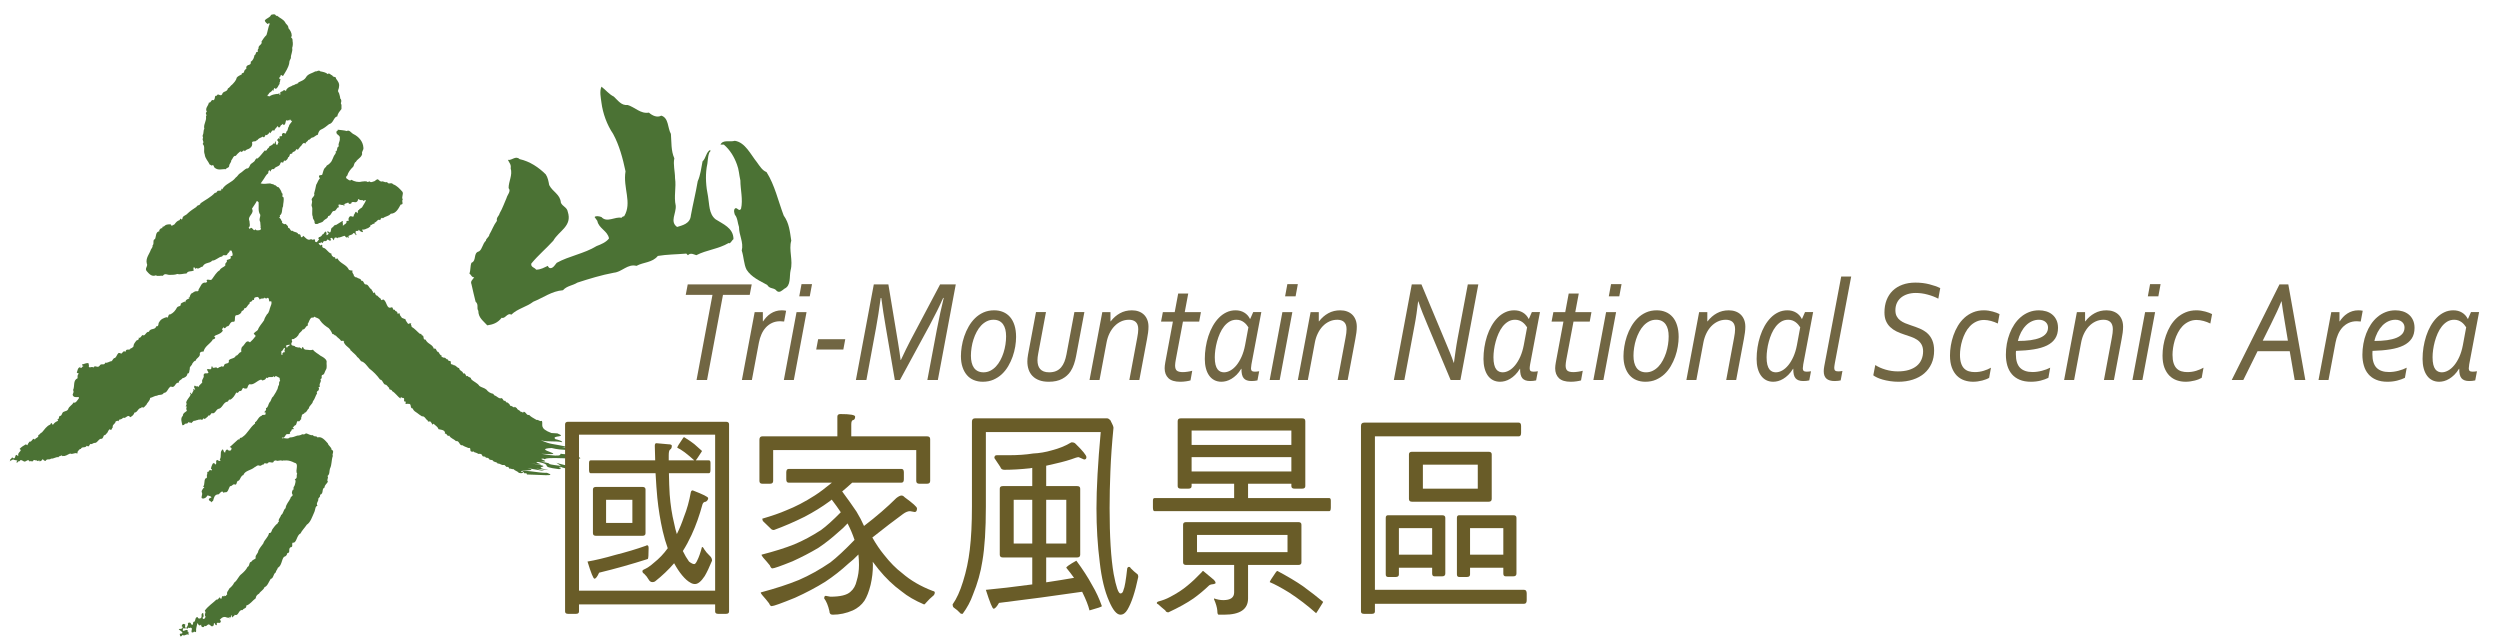
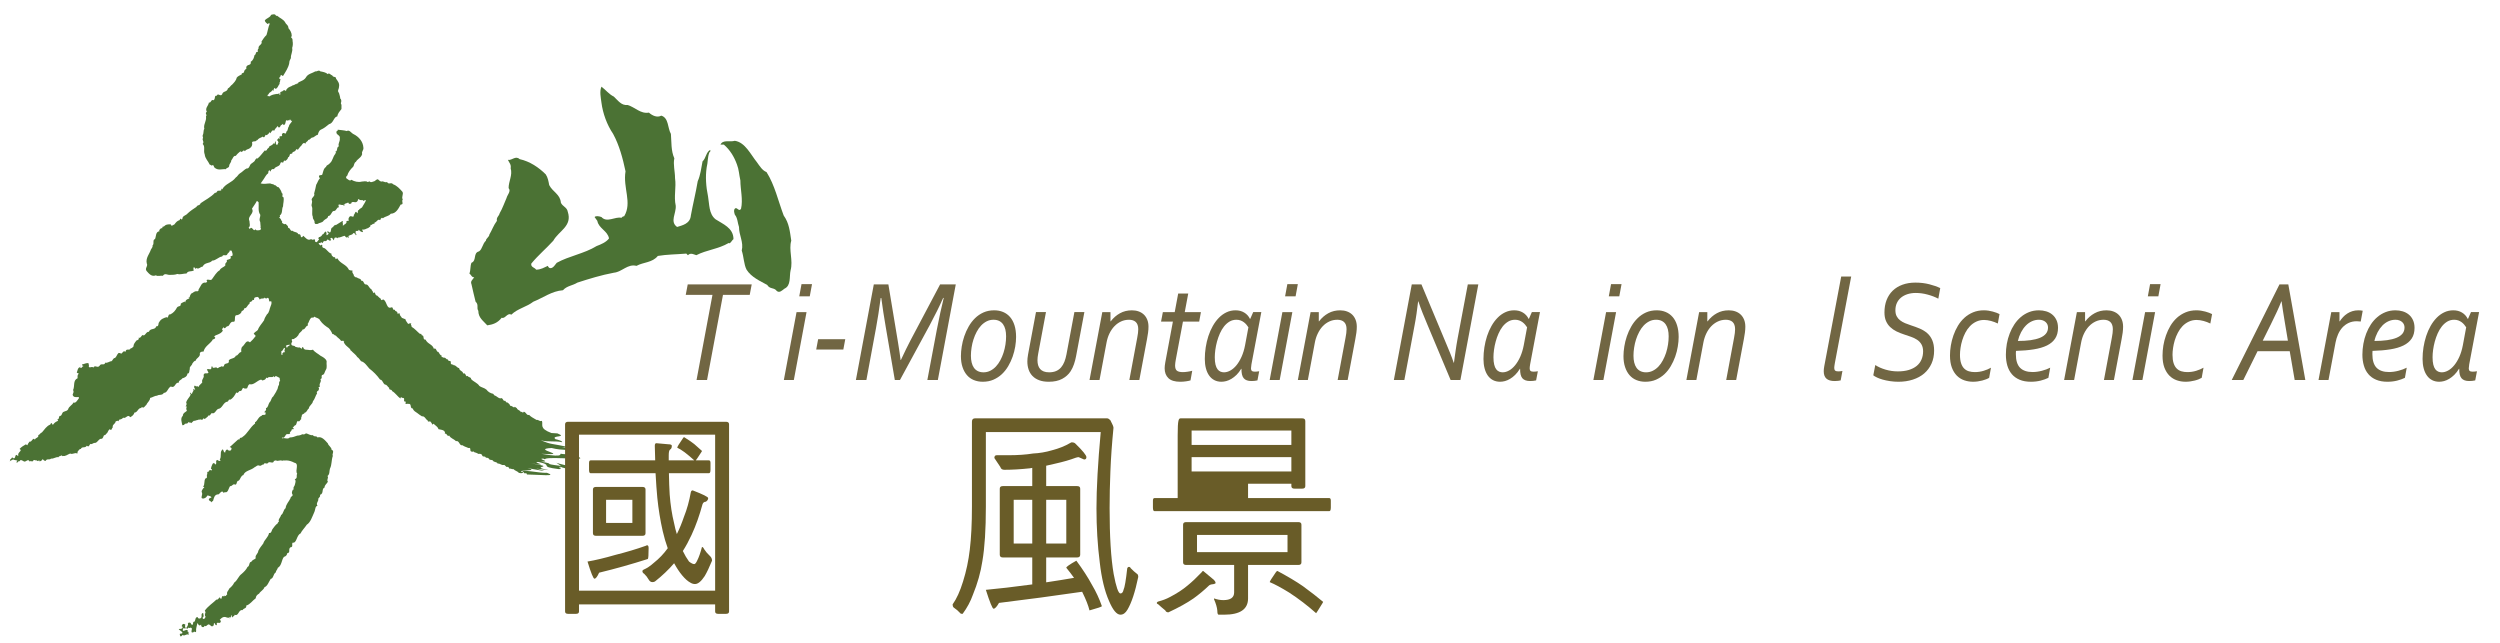
<svg xmlns="http://www.w3.org/2000/svg" version="1.1" id="圖層_1" x="0px" y="0px" width="1050.5px" height="270px" viewBox="0 0 1050.5 270" enable-background="new 0 0 1050.5 270" xml:space="preserve">
  <g>
    <g>
      <g>
        <path fill="#4B7234" d="M300.701,92.163c-2.89-2.249-2.601-6.408-3.182-9.613c-0.862-4.16-1.154-8.329-0.578-12.17     c0.578-2.239,0.294-4.169,1.159-6.408c0.289,0,0.582-0.646,0.289-0.964c-1.732,0.964-1.732,3.522-3.178,4.806     c-0.577,2.885-0.866,5.771-2.025,8.329c-0.865,5.125-2.023,9.613-2.889,14.418c-0.288,3.523-3.755,4.169-5.779,4.807     c-3.179-2.239-0.289-5.771-0.578-8.966c-0.866-3.85,0.289-7.691-0.288-11.533c0-2.885-0.87-5.771-0.293-8.338     c-1.443-3.204-1.155-6.719-1.443-10.25c-1.442-2.558-0.865-6.727-4.043-7.691c-1.736,0.965-3.76,0-5.202-1.274     c-3.467,0.637-5.78-2.248-8.962-3.204c-2.598,0.318-4.044-1.921-5.78-3.522c-2.02-0.965-3.462-2.886-5.198-4.169     c-0.866,1.92-0.288,4.487,0,6.727c0.577,4.488,2.308,9.294,4.914,13.135c2.601,4.807,4.044,10.25,5.202,15.703     c-1.158,7.045,2.886,13.135-0.581,18.897c-0.577,0-0.866,0.319-1.155,0.646c-2.601-0.646-6.072,2.239-8.38-0.327     c-0.866-0.319-2.313-0.638-2.889,0l1.153,1.602c0.577,3.213,4.333,4.168,4.914,7.373c-1.155,1.602-3.466,2.559-5.202,3.205     c-5.203,3.204-11.559,4.16-16.762,7.045c-0.582,0.646-1.447,2.248-2.601,2.248c-0.577,0-0.866-0.328-1.154-0.965     c-1.447,0.637-2.89,1.602-4.914,1.602c-0.577-0.965-2.313-0.965-2.024-2.558c2.89-3.531,6.356-6.408,9.247-9.612     c2.312-4.169,8.092-6.09,6.072-12.179c-0.293-1.921-2.313-2.239-2.894-3.841c-0.288-3.523-3.467-4.488-4.91-7.374     c-0.289-1.602-0.577-3.196-1.443-4.479c-2.89-2.885-6.649-5.452-10.982-6.408c-1.735-1.603-3.182,0.637-4.914,0.318     c0.577,1.283,1.442,1.921,1.154,3.522c0.865,2.886-0.866,5.444-0.866,8.329c1.154,1.284-0.581,2.886-0.865,4.169     c-0.871,1.921-1.736,4.487-2.89,6.4c-0.292,1.283-1.447,1.602-1.158,3.204c-1.447,1.929-2.024,3.85-3.179,5.771     c0,0.965-1.447,1.602-1.447,2.567c-1.443,1.274-1.443,3.522-2.885,4.479c-2.606,0.646-0.87,3.85-3.183,4.806     c-0.577,1.283-0.288,3.204-0.866,4.488c0.866,0.646,0.866,1.602,2.025,1.602c-0.582,0.956-1.736,1.602-1.159,2.885     c0.577,2.876,1.159,4.806,1.736,7.365c1.447,1.283,0.284,2.566,1.153,3.85c0,2.885,2.025,4.16,3.755,6.09     c2.314-0.328,4.337-0.966,6.073-3.205c1.442,0.637,2.308-2.248,4.043-1.284c2.601-2.566,6.361-3.204,9.251-5.451     c4.044-1.603,7.799-4.488,12.424-4.807c1.732-1.921,4.044-1.921,6.069-3.204c4.913-1.593,10.116-3.196,15.313-4.161     c3.471-0.318,5.78-3.841,9.536-2.885c2.893-1.602,6.648-1.283,8.962-4.169c3.759-0.637,7.803-0.637,11.563-0.956     c0.86-0.319,0.86,1.283,1.441,0.318c1.159-0.637,2.025,0,3.179,0.319c4.332-2.239,9.247-2.558,13.583-5.116     c0.576,0.628,1.442-1.293,2.02-1.611C308.211,95.694,303.591,94.083,300.701,92.163z" />
      </g>
      <g>
        <path fill="#4B7234" d="M332.492,101.138c-0.581-3.851-0.87-7.374-3.182-10.578c-2.309-6.089-3.755-12.816-7.223-18.26     c-1.739-0.637-2.894-2.558-4.048-4.16c-2.601-3.204-4.914-8.33-9.246-8.976c-2.313,0.646-4.914-0.637-6.067,1.602h1.441     c2.601,2.24,4.333,5.125,5.496,8.33c0.865,2.247,0.865,4.168,1.442,6.727c0,3.841,1.158,8.01,0.288,11.86     c-0.865,1.602-1.73-0.964-2.601,0c-0.582,0.637-0.293,1.602,0,2.559c1.154,1.283,1.154,3.522,1.735,5.125     c0,3.532,2.02,6.408,1.154,9.931c0.866,2.567,0.866,5.771,2.024,8.01c2.02,3.205,5.779,4.807,8.669,6.409     c1.154,1.92,2.89,0.964,4.044,2.558c1.155,0.965,2.308-0.318,3.178-0.956c2.895-1.284,2.024-5.125,2.602-7.692     C333.353,109.466,331.333,104.979,332.492,101.138z" />
      </g>
    </g>
    <g>
      <g>
        <path fill="#716643" d="M297.105,159.664h-4.414l6.688-35.753h-11.236l0.84-4.41h26.886l-0.839,4.41h-11.236L297.105,159.664z" />
      </g>
      <g>
-         <path fill="#716643" d="M329.486,135.108c-0.56-0.078-1.107-0.121-1.654-0.121c-1.262,0-2.399,0.232-3.41,0.706     c-1.009,0.474-1.887,1.111-2.623,1.921c-0.741,0.81-1.349,1.757-1.831,2.851c-0.479,1.095-0.832,2.249-1.068,3.472l-2.954,15.728     h-4.195l5.362-28.518h3.44v3.875h0.108c0.435-0.646,0.908-1.249,1.429-1.8c0.526-0.568,1.116-1.06,1.762-1.473     c0.65-0.422,1.361-0.75,2.128-0.99c0.771-0.241,1.602-0.362,2.506-0.362c0.322,0,0.637,0.017,0.948,0.043     c0.301,0.035,0.602,0.078,0.891,0.138L329.486,135.108z" />
-       </g>
+         </g>
      <g>
        <path fill="#716643" d="M329.378,159.664l5.332-28.518h4.199l-5.335,28.518H329.378z M335.847,124.513l0.952-5.133h4.414     l-0.952,5.133H335.847z" />
      </g>
      <g>
        <path fill="#716643" d="M343.784,142.524h11.396l-0.811,4.349h-11.398L343.784,142.524z" />
      </g>
      <g>
        <path fill="#716643" d="M378.547,151.283c1.589-3.402,2.924-6.133,4.005-8.191l12.485-23.591h6.58l-7.532,40.163h-4.41     l3.979-21.102c0.47-2.481,0.961-4.893,1.474-7.218c0.516-2.335,0.99-4.385,1.425-6.142h-0.245     c-1.459,3.325-3.337,7.123-5.628,11.405l-12.511,23.057h-2.167l-3.815-22.273c-0.723-4.16-1.348-8.226-1.869-12.188h-0.246     c-0.633,4.746-1.279,8.923-1.951,12.549l-4.057,21.912h-4.415l7.528-40.163h6.12l4.061,24.461     c0.466,2.825,0.827,5.263,1.082,7.321H378.547z" />
      </g>
      <g>
        <path fill="#716643" d="M426.958,141.619c0,1.241-0.121,2.576-0.353,3.997c-0.237,1.412-0.595,2.825-1.082,4.212     c-0.486,1.396-1.106,2.73-1.855,4.005c-0.75,1.283-1.646,2.412-2.678,3.386c-1.039,0.973-2.223,1.739-3.549,2.325     c-1.322,0.577-2.817,0.87-4.479,0.87c-1.373,0-2.627-0.242-3.768-0.707c-1.133-0.465-2.101-1.163-2.894-2.084     c-0.793-0.922-1.413-2.051-1.853-3.376c-0.444-1.335-0.667-2.86-0.667-4.583c0-1.257,0.112-2.609,0.34-4.048     c0.225-1.438,0.582-2.877,1.068-4.308c0.487-1.438,1.107-2.808,1.857-4.116c0.749-1.31,1.636-2.472,2.666-3.48     c1.029-1.008,2.209-1.817,3.548-2.42c1.334-0.595,2.825-0.896,4.466-0.896c1.391,0,2.648,0.232,3.776,0.706     c1.129,0.465,2.102,1.172,2.912,2.102c0.809,0.93,1.438,2.093,1.881,3.498C426.737,138.097,426.958,139.742,426.958,141.619z      M417.479,134.358c-1.046,0-2.002,0.224-2.868,0.663c-0.866,0.44-1.65,1.034-2.356,1.783c-0.706,0.75-1.322,1.628-1.851,2.628     c-0.538,0.998-0.982,2.058-1.344,3.177c-0.361,1.12-0.633,2.274-0.81,3.455c-0.18,1.18-0.271,2.325-0.271,3.419     c0,1.042,0.104,1.989,0.311,2.851s0.525,1.603,0.96,2.214c0.435,0.604,0.982,1.077,1.653,1.404     c0.668,0.327,1.452,0.499,2.356,0.499c1.029,0,1.977-0.224,2.859-0.663c0.869-0.438,1.662-1.033,2.365-1.783     c0.701-0.749,1.322-1.619,1.855-2.618c0.53-0.982,0.978-2.041,1.339-3.161c0.357-1.12,0.633-2.273,0.814-3.454     c0.181-1.18,0.271-2.325,0.271-3.454c0-1.06-0.107-2.006-0.31-2.867c-0.212-0.845-0.534-1.576-0.965-2.188     c-0.435-0.611-0.982-1.076-1.649-1.413C419.167,134.522,418.383,134.358,417.479,134.358z" />
      </g>
      <g>
        <path fill="#716643" d="M440.687,160.414c-1.559,0-2.903-0.216-4.04-0.646c-1.137-0.431-2.067-1.024-2.799-1.782     c-0.732-0.767-1.275-1.663-1.628-2.706c-0.354-1.042-0.526-2.169-0.526-3.394c0-0.438,0.022-0.896,0.069-1.36     c0.042-0.474,0.116-0.999,0.228-1.585l3.329-17.794h4.199l-3.277,17.501c-0.09,0.5-0.16,0.974-0.22,1.422     c-0.052,0.456-0.077,0.887-0.077,1.309c0,0.759,0.09,1.456,0.267,2.085c0.185,0.629,0.469,1.162,0.857,1.603     c0.388,0.438,0.896,0.783,1.516,1.024c0.625,0.241,1.373,0.361,2.26,0.361c1.12,0,2.089-0.181,2.912-0.525     c0.823-0.354,1.516-0.86,2.098-1.533c0.577-0.672,1.046-1.464,1.408-2.386c0.361-0.922,0.65-1.955,0.865-3.092l3.329-17.769     h4.199l-3.493,18.544c-0.219,1.163-0.513,2.29-0.883,3.367c-0.371,1.077-0.84,2.067-1.421,2.973     c-0.865,1.316-2.046,2.376-3.544,3.177C444.817,160.009,442.939,160.414,440.687,160.414z" />
      </g>
      <g>
        <path fill="#716643" d="M462.018,159.664h-4.198l5.365-28.518h3.437v3.875h0.107c1.103-1.447,2.399-2.575,3.885-3.394     c1.49-0.826,3.166-1.231,5.026-1.231c1.029,0,1.967,0.155,2.829,0.465c0.856,0.31,1.584,0.758,2.192,1.334     c0.603,0.578,1.076,1.301,1.421,2.162c0.345,0.861,0.512,1.844,0.512,2.938c0,0.784-0.056,1.619-0.177,2.498     c-0.116,0.878-0.267,1.773-0.444,2.695l-3.225,17.175h-4.194l3.302-17.708c0.289-1.465,0.436-2.671,0.436-3.609     c0-0.715-0.095-1.335-0.284-1.843c-0.189-0.509-0.457-0.922-0.801-1.232c-0.34-0.301-0.754-0.542-1.232-0.689     c-0.478-0.146-0.995-0.224-1.555-0.224c-1.21,0-2.339,0.241-3.384,0.732c-1.052,0.491-1.978,1.171-2.788,2.023     c-0.818,0.862-1.502,1.878-2.063,3.032c-0.556,1.162-0.965,2.429-1.214,3.79L462.018,159.664z" />
      </g>
      <g>
        <path fill="#716643" d="M500.248,159.846c-0.43,0.137-1.055,0.267-1.869,0.387c-0.814,0.121-1.624,0.182-2.438,0.182     c-2.274,0-3.936-0.509-4.978-1.517c-1.047-1.016-1.577-2.395-1.577-4.16c0-0.663,0.095-1.49,0.271-2.489l3.196-17.114h-4.979     l0.758-3.988h4.983l1.46-7.804h4.224l-1.464,7.804h6.795l-0.727,3.988h-6.826l-3.002,15.969     c-0.095,0.525-0.163,0.973-0.214,1.352c-0.056,0.38-0.083,0.751-0.083,1.112c0,1.042,0.246,1.766,0.741,2.18     c0.5,0.404,1.339,0.61,2.533,0.61c0.542,0,1.188-0.052,1.933-0.163c0.75-0.112,1.413-0.241,1.995-0.405L500.248,159.846z" />
      </g>
      <g>
        <path fill="#716643" d="M521.548,154.979c-0.603,0.999-1.266,1.844-1.963,2.541c-0.707,0.688-1.421,1.24-2.145,1.671     c-0.72,0.439-1.438,0.741-2.153,0.939c-0.715,0.189-1.392,0.284-2.046,0.284c-1.116,0-2.111-0.233-2.976-0.681     c-0.866-0.448-1.598-1.095-2.192-1.938c-0.599-0.836-1.046-1.844-1.352-3.023c-0.311-1.181-0.461-2.498-0.461-3.937     c0-1.619,0.125-3.247,0.379-4.875c0.254-1.637,0.625-3.204,1.12-4.729c0.5-1.524,1.12-2.937,1.856-4.245     c0.741-1.31,1.589-2.464,2.55-3.438c0.951-0.981,2.02-1.748,3.19-2.308c1.171-0.56,2.455-0.844,3.842-0.844     c1.369,0,2.583,0.318,3.626,0.948c1.052,0.628,1.86,1.515,2.412,2.652h0.111l1.249-2.851h3.411l-4.152,21.947     c-0.12,0.758-0.189,1.326-0.189,1.705c0,0.481,0.13,0.827,0.371,1.051c0.25,0.224,0.671,0.327,1.282,0.327     c0.509,0,1.104-0.061,1.792-0.172l-0.732,3.842c-0.758,0.181-1.594,0.267-2.524,0.267c-1.49,0-2.583-0.388-3.239-1.172     c-0.671-0.783-0.981-2.102-0.956-3.962H521.548z M524.58,137.537c-0.224-0.361-0.5-0.724-0.818-1.111     c-0.319-0.38-0.681-0.724-1.094-1.033c-0.414-0.311-0.878-0.561-1.396-0.75s-1.102-0.284-1.749-0.284     c-1.063,0-2.027,0.259-2.898,0.775c-0.865,0.525-1.632,1.214-2.299,2.059c-0.668,0.853-1.244,1.826-1.731,2.929     c-0.486,1.102-0.887,2.239-1.206,3.411c-0.314,1.171-0.551,2.325-0.706,3.462c-0.152,1.146-0.229,2.179-0.229,3.118     c0,1.266,0.104,2.3,0.31,3.126c0.211,0.819,0.491,1.465,0.857,1.938c0.357,0.465,0.775,0.792,1.245,0.99     c0.47,0.189,0.957,0.284,1.46,0.284c0.887,0,1.783-0.258,2.696-0.767c0.913-0.508,1.761-1.248,2.563-2.222     c0.792-0.974,1.499-2.162,2.136-3.574c0.628-1.413,1.12-3.016,1.464-4.815L524.58,137.537z" />
      </g>
      <g>
        <path fill="#716643" d="M533.521,159.664l5.341-28.518h4.186l-5.323,28.518H533.521z M539.998,124.513l0.948-5.133h4.409     l-0.948,5.133H539.998z" />
      </g>
      <g>
        <path fill="#716643" d="M549.559,159.664h-4.204l5.357-28.518h3.445v3.875h0.104c1.103-1.447,2.394-2.575,3.884-3.394     c1.49-0.826,3.161-1.231,5.021-1.231c1.035,0,1.981,0.155,2.834,0.465c0.853,0.31,1.594,0.758,2.196,1.334     c0.604,0.578,1.068,1.301,1.414,2.162c0.344,0.861,0.517,1.844,0.517,2.938c0,0.784-0.052,1.619-0.172,2.498     c-0.121,0.878-0.267,1.773-0.448,2.695l-3.221,17.175h-4.203l3.307-17.708c0.293-1.465,0.431-2.671,0.431-3.609     c0-0.715-0.086-1.335-0.275-1.843c-0.19-0.509-0.465-0.922-0.802-1.232c-0.344-0.301-0.749-0.542-1.232-0.689     c-0.481-0.146-0.998-0.224-1.559-0.224c-1.214,0-2.334,0.241-3.384,0.732c-1.052,0.491-1.982,1.171-2.791,2.023     c-0.81,0.862-1.499,1.878-2.05,3.032c-0.569,1.162-0.974,2.429-1.224,3.79L549.559,159.664z" />
      </g>
      <g>
        <path fill="#716643" d="M610.953,152.43c0.112-0.784,0.225-1.594,0.327-2.446c0.112-0.854,0.225-1.715,0.363-2.584     c0.12-0.87,0.257-1.74,0.396-2.593c0.146-0.87,0.293-1.68,0.43-2.464l4.307-22.842h4.419l-7.528,40.163h-4.117l-9.827-23.419     c-0.638-1.482-1.274-3.049-1.938-4.711c-0.664-1.654-1.249-3.291-1.774-4.893h-0.112c-0.189,1.662-0.413,3.385-0.672,5.168     c-0.259,1.783-0.534,3.445-0.844,5.012l-4.272,22.843h-4.41l7.528-40.163h4.058l10.533,25.185     c0.509,1.198,1.033,2.464,1.568,3.79c0.541,1.335,1.032,2.653,1.464,3.954H610.953z" />
      </g>
      <g>
        <path fill="#716643" d="M638.654,154.979c-0.621,0.999-1.275,1.844-1.982,2.541c-0.697,0.688-1.411,1.24-2.136,1.671     c-0.723,0.439-1.438,0.741-2.153,0.939c-0.705,0.189-1.395,0.284-2.041,0.284c-1.119,0-2.11-0.233-2.98-0.681     c-0.869-0.448-1.594-1.095-2.196-1.938c-0.585-0.836-1.042-1.844-1.343-3.023c-0.312-1.181-0.466-2.498-0.466-3.937     c0-1.619,0.129-3.247,0.379-4.875c0.259-1.637,0.62-3.204,1.12-4.729c0.499-1.524,1.119-2.937,1.859-4.245     c0.741-1.31,1.586-2.464,2.551-3.438c0.947-0.981,2.016-1.748,3.188-2.308c1.171-0.56,2.454-0.844,3.84-0.844     c1.379,0,2.585,0.318,3.636,0.948c1.05,0.628,1.843,1.515,2.411,2.652h0.104l1.241-2.851h3.41l-4.134,21.947     c-0.13,0.758-0.189,1.326-0.189,1.705c0,0.481,0.12,0.827,0.361,1.051s0.671,0.327,1.292,0.327c0.499,0,1.103-0.061,1.783-0.172     l-0.733,3.842c-0.758,0.181-1.593,0.267-2.514,0.267c-1.499,0-2.584-0.388-3.257-1.172c-0.663-0.783-0.981-2.102-0.947-3.962     H638.654z M641.686,137.537c-0.232-0.361-0.518-0.724-0.826-1.111c-0.311-0.38-0.682-0.724-1.095-1.033     c-0.422-0.311-0.887-0.561-1.395-0.75c-0.518-0.189-1.095-0.284-1.749-0.284c-1.068,0-2.033,0.259-2.894,0.775     c-0.87,0.525-1.638,1.214-2.31,2.059c-0.653,0.853-1.239,1.826-1.722,2.929c-0.491,1.102-0.896,2.239-1.206,3.411     c-0.327,1.171-0.551,2.325-0.707,3.462c-0.154,1.146-0.232,2.179-0.232,3.118c0,1.266,0.112,2.3,0.319,3.126     c0.198,0.819,0.482,1.465,0.845,1.938c0.361,0.465,0.774,0.792,1.248,0.99c0.474,0.189,0.956,0.284,1.455,0.284     c0.896,0,1.793-0.258,2.705-0.767c0.913-0.508,1.758-1.248,2.549-2.222c0.793-0.974,1.517-2.162,2.146-3.574     c0.629-1.413,1.111-3.016,1.464-4.815L641.686,137.537z" />
      </g>
      <g>
-         <path fill="#716643" d="M664.347,159.846c-0.431,0.137-1.06,0.267-1.869,0.387c-0.81,0.121-1.619,0.182-2.429,0.182     c-2.273,0-3.945-0.509-4.986-1.517c-1.042-1.016-1.577-2.395-1.577-4.16c0-0.663,0.104-1.49,0.275-2.489l3.196-17.114h-4.987     l0.758-3.988h4.987l1.455-7.804h4.229l-1.464,7.804h6.795l-0.723,3.988h-6.822l-3.015,15.969     c-0.086,0.525-0.154,0.973-0.206,1.352c-0.061,0.38-0.087,0.751-0.087,1.112c0,1.042,0.242,1.766,0.741,2.18     c0.5,0.404,1.344,0.61,2.533,0.61c0.541,0,1.188-0.052,1.928-0.163c0.758-0.112,1.414-0.241,1.999-0.405L664.347,159.846z" />
-       </g>
+         </g>
      <g>
        <path fill="#716643" d="M669.541,159.664l5.34-28.518h4.203l-5.34,28.518H669.541z M676.018,124.513l0.947-5.133h4.411     l-0.948,5.133H676.018z" />
      </g>
      <g>
        <path fill="#716643" d="M705.372,141.619c0,1.241-0.121,2.576-0.361,3.997c-0.225,1.412-0.586,2.825-1.077,4.212     c-0.491,1.396-1.111,2.73-1.86,4.005c-0.75,1.283-1.637,2.412-2.671,3.386c-1.042,0.973-2.23,1.739-3.549,2.325     c-1.334,0.577-2.825,0.87-4.487,0.87c-1.37,0-2.618-0.242-3.755-0.707s-2.11-1.163-2.902-2.084     c-0.802-0.922-1.413-2.051-1.852-3.376c-0.449-1.335-0.673-2.86-0.673-4.583c0-1.257,0.121-2.609,0.346-4.048     c0.224-1.438,0.585-2.877,1.067-4.308c0.482-1.438,1.103-2.808,1.86-4.116c0.74-1.31,1.636-2.472,2.67-3.48     c1.017-1.008,2.205-1.817,3.54-2.42c1.336-0.595,2.824-0.896,4.471-0.896c1.386,0,2.644,0.232,3.772,0.706     c1.128,0.465,2.102,1.172,2.911,2.102c0.818,0.93,1.447,2.093,1.878,3.498C705.147,138.097,705.372,139.742,705.372,141.619z      M695.889,134.358c-1.042,0-2.007,0.224-2.868,0.663c-0.862,0.44-1.654,1.034-2.36,1.783c-0.697,0.75-1.317,1.628-1.843,2.628     c-0.534,0.998-0.981,2.058-1.345,3.177c-0.361,1.12-0.636,2.274-0.809,3.455c-0.189,1.18-0.276,2.325-0.276,3.419     c0,1.042,0.104,1.989,0.311,2.851c0.206,0.861,0.534,1.603,0.964,2.214c0.432,0.604,0.982,1.077,1.654,1.404     c0.664,0.327,1.447,0.499,2.352,0.499c1.025,0,1.981-0.224,2.852-0.663c0.878-0.438,1.671-1.033,2.377-1.783     c0.706-0.749,1.326-1.619,1.843-2.618c0.534-0.982,0.982-2.041,1.353-3.161c0.353-1.12,0.629-2.273,0.81-3.454     c0.182-1.18,0.267-2.325,0.267-3.454c0-1.06-0.103-2.006-0.31-2.867c-0.207-0.845-0.533-1.576-0.965-2.188     c-0.431-0.611-0.982-1.076-1.646-1.413C697.577,134.522,696.793,134.358,695.889,134.358z" />
      </g>
      <g>
        <path fill="#716643" d="M712.813,159.664h-4.194l5.357-28.518h3.438v3.875h0.111c1.093-1.447,2.395-2.575,3.884-3.394     c1.49-0.826,3.17-1.231,5.03-1.231c1.017,0,1.964,0.155,2.825,0.465c0.861,0.31,1.585,0.758,2.188,1.334     c0.603,0.578,1.076,1.301,1.429,2.162c0.337,0.861,0.509,1.844,0.509,2.938c0,0.784-0.06,1.619-0.181,2.498     c-0.112,0.878-0.259,1.773-0.44,2.695l-3.229,17.175h-4.188l3.3-17.708c0.284-1.465,0.431-2.671,0.431-3.609     c0-0.715-0.095-1.335-0.284-1.843c-0.189-0.509-0.448-0.922-0.793-1.232c-0.344-0.301-0.758-0.542-1.239-0.689     c-0.474-0.146-1-0.224-1.551-0.224c-1.206,0-2.343,0.241-3.386,0.732c-1.051,0.491-1.972,1.171-2.79,2.023     c-0.818,0.862-1.499,1.878-2.059,3.032c-0.551,1.162-0.965,2.429-1.223,3.79L712.813,159.664z" />
      </g>
      <g>
-         <path fill="#716643" d="M753.425,154.979c-0.611,0.999-1.266,1.844-1.98,2.541c-0.698,0.688-1.413,1.24-2.137,1.671     c-0.724,0.439-1.438,0.741-2.153,0.939c-0.715,0.189-1.387,0.284-2.041,0.284c-1.12,0-2.109-0.233-2.98-0.681     c-0.861-0.448-1.593-1.095-2.188-1.938c-0.603-0.836-1.051-1.844-1.36-3.023c-0.311-1.181-0.457-2.498-0.457-3.937     c0-1.619,0.129-3.247,0.38-4.875c0.249-1.637,0.628-3.204,1.127-4.729c0.491-1.524,1.103-2.937,1.843-4.245     c0.742-1.31,1.604-2.464,2.551-3.438c0.964-0.981,2.015-1.748,3.194-2.308c1.172-0.56,2.455-0.844,3.851-0.844     c1.361,0,2.576,0.318,3.626,0.948c1.042,0.628,1.853,1.515,2.403,2.652h0.112l1.249-2.851h3.41l-4.15,21.947     c-0.122,0.758-0.189,1.326-0.189,1.705c0,0.481,0.129,0.827,0.379,1.051c0.24,0.224,0.671,0.327,1.282,0.327     c0.501,0,1.095-0.061,1.783-0.172l-0.731,3.842c-0.758,0.181-1.594,0.267-2.523,0.267c-1.491,0-2.567-0.388-3.239-1.172     c-0.672-0.783-0.982-2.102-0.947-3.962H753.425z M756.457,137.537c-0.232-0.361-0.509-0.724-0.827-1.111     c-0.318-0.38-0.681-0.724-1.094-1.033c-0.413-0.311-0.878-0.561-1.396-0.75c-0.517-0.189-1.094-0.284-1.748-0.284     c-1.06,0-2.024,0.259-2.895,0.775c-0.87,0.525-1.637,1.214-2.3,2.059c-0.671,0.853-1.249,1.826-1.739,2.929     c-0.482,1.102-0.887,2.239-1.198,3.411c-0.318,1.171-0.559,2.325-0.697,3.462c-0.163,1.146-0.24,2.179-0.24,3.118     c0,1.266,0.103,2.3,0.31,3.126c0.206,0.819,0.499,1.465,0.853,1.938c0.371,0.465,0.775,0.792,1.249,0.99     c0.465,0.189,0.956,0.284,1.464,0.284c0.879,0,1.783-0.258,2.695-0.767c0.905-0.508,1.758-1.248,2.551-2.222     c0.801-0.974,1.507-2.162,2.145-3.574c0.629-1.413,1.12-3.016,1.464-4.815L756.457,137.537z" />
-       </g>
+         </g>
      <g>
        <path fill="#716643" d="M773.451,159.846c-0.276,0.068-0.655,0.137-1.12,0.189c-0.456,0.051-0.93,0.077-1.413,0.077     c-1.516,0-2.67-0.328-3.427-0.99c-0.768-0.663-1.154-1.706-1.154-3.118c0-0.612,0.068-1.31,0.215-2.102l7.123-37.701h4.195     l-6.883,36.468c-0.154,0.896-0.241,1.551-0.241,1.946c0,0.5,0.138,0.87,0.379,1.095c0.259,0.232,0.681,0.344,1.275,0.344     c0.594,0,1.196-0.051,1.791-0.181L773.451,159.846z" />
      </g>
      <g>
        <path fill="#716643" d="M791.849,131.266c0-1.903,0.293-3.617,0.887-5.16c0.595-1.541,1.456-2.859,2.575-3.953     c1.12-1.085,2.49-1.93,4.101-2.516c1.619-0.594,3.428-0.887,5.427-0.887c2.101,0,4.048,0.233,5.839,0.689     c1.792,0.456,3.334,0.999,4.617,1.619l-0.81,4.445c-1.344-0.698-2.843-1.275-4.514-1.723c-1.671-0.457-3.324-0.68-4.961-0.68     c-1.31,0-2.48,0.181-3.54,0.525c-1.06,0.353-1.955,0.844-2.713,1.473c-0.741,0.628-1.318,1.387-1.715,2.283     c-0.396,0.887-0.595,1.886-0.595,2.98c0,0.982,0.173,1.818,0.526,2.498c0.353,0.681,0.835,1.258,1.438,1.723     c0.603,0.474,1.3,0.87,2.085,1.206c0.783,0.328,1.609,0.629,2.479,0.914c1.292,0.412,2.533,0.869,3.705,1.36     c1.171,0.491,2.204,1.128,3.117,1.903c0.896,0.783,1.619,1.774,2.137,2.98c0.516,1.196,0.783,2.652,0.783,4.349     c0,2.042-0.362,3.877-1.095,5.496c-0.74,1.619-1.756,2.997-3.074,4.126c-1.317,1.128-2.903,1.989-4.764,2.592     c-1.86,0.604-3.893,0.905-6.098,0.905c-1.154,0-2.309-0.087-3.463-0.259c-1.154-0.173-2.188-0.388-3.101-0.646     c-0.913-0.258-1.705-0.551-2.378-0.87c-0.68-0.318-1.205-0.629-1.584-0.93l0.836-4.324c0.576,0.379,1.231,0.732,1.963,1.068     c0.732,0.327,1.508,0.612,2.334,0.853c0.819,0.241,1.663,0.431,2.541,0.56c0.87,0.13,1.749,0.189,2.646,0.189     c1.722,0,3.255-0.197,4.581-0.594c1.326-0.404,2.438-0.973,3.325-1.697c0.896-0.732,1.567-1.619,2.016-2.67     c0.456-1.051,0.688-2.222,0.688-3.497c0-1.119-0.24-2.085-0.688-2.885c-0.466-0.801-1.077-1.447-1.835-1.946     c-0.758-0.5-1.619-0.914-2.584-1.25c-0.965-0.326-1.955-0.663-2.962-1.007c-1.12-0.362-2.172-0.784-3.162-1.275     c-0.982-0.49-1.843-1.085-2.593-1.8c-0.749-0.707-1.344-1.567-1.773-2.567C792.056,133.868,791.849,132.67,791.849,131.266z" />
      </g>
      <g>
        <path fill="#716643" d="M864.777,137.778c0,1.782-0.405,3.272-1.198,4.47c-0.792,1.206-1.945,2.18-3.444,2.92     c-1.508,0.74-3.359,1.284-5.548,1.628c-2.179,0.354-4.668,0.568-7.459,0.646c-0.025,0.224-0.034,0.438-0.052,0.663     c0,0.225-0.008,0.465-0.008,0.723c0,2.602,0.586,4.496,1.757,5.703c1.181,1.197,2.937,1.8,5.28,1.8     c0.62,0,1.248-0.052,1.911-0.138c0.655-0.086,1.31-0.225,1.964-0.388c0.655-0.172,1.274-0.361,1.878-0.586     s1.154-0.465,1.637-0.715l-0.758,4.255c-0.913,0.457-1.998,0.853-3.256,1.172c-1.258,0.318-2.618,0.482-4.083,0.482     c-1.834,0-3.428-0.284-4.746-0.845c-1.326-0.56-2.42-1.344-3.281-2.351c-0.853-1.009-1.481-2.215-1.895-3.609     c-0.396-1.387-0.603-2.912-0.603-4.574c0-1.524,0.129-3.04,0.396-4.564c0.275-1.516,0.672-2.972,1.215-4.35     c0.524-1.378,1.188-2.661,1.972-3.842c0.792-1.181,1.697-2.206,2.722-3.075c1.025-0.87,2.18-1.56,3.446-2.059     c1.282-0.5,2.661-0.75,4.135-0.75c1.067,0,2.083,0.146,3.049,0.431c0.964,0.293,1.826,0.74,2.558,1.353     c0.74,0.611,1.326,1.387,1.765,2.316C864.562,135.426,864.777,136.521,864.777,137.778z M847.903,143.272     c1.99,0,3.773-0.111,5.341-0.326c1.567-0.225,2.894-0.561,3.979-1.008c1.085-0.448,1.912-1.033,2.49-1.74     c0.577-0.715,0.869-1.576,0.869-2.602c0-0.421-0.086-0.817-0.25-1.214c-0.163-0.388-0.404-0.732-0.731-1.034     c-0.328-0.302-0.725-0.542-1.206-0.723c-0.474-0.181-1.017-0.268-1.636-0.268c-1.026,0-2.008,0.215-2.93,0.629     c-0.938,0.422-1.783,1.017-2.549,1.8c-0.775,0.784-1.438,1.723-2.024,2.825C848.679,140.715,848.23,141.93,847.903,143.272z" />
      </g>
      <g>
        <path fill="#716643" d="M871.547,159.664h-4.203l5.365-28.518h3.438v3.875h0.112c1.093-1.447,2.395-2.575,3.884-3.394     c1.49-0.826,3.161-1.231,5.021-1.231c1.025,0,1.973,0.155,2.825,0.465c0.861,0.31,1.594,0.758,2.188,1.334     c0.619,0.578,1.085,1.301,1.43,2.162c0.344,0.861,0.517,1.844,0.517,2.938c0,0.784-0.061,1.619-0.173,2.498     c-0.12,0.878-0.275,1.773-0.448,2.695l-3.229,17.175h-4.194l3.307-17.708c0.284-1.465,0.432-2.671,0.432-3.609     c0-0.715-0.095-1.335-0.293-1.843c-0.181-0.509-0.448-0.922-0.792-1.232c-0.345-0.301-0.758-0.542-1.224-0.689     c-0.482-0.146-1.008-0.224-1.567-0.224c-1.206,0-2.334,0.241-3.386,0.732c-1.042,0.491-1.973,1.171-2.781,2.023     c-0.81,0.862-1.499,1.878-2.059,3.032c-0.561,1.162-0.973,2.429-1.224,3.79L871.547,159.664z" />
      </g>
      <g>
        <path fill="#716643" d="M896.051,159.664l5.324-28.518h4.202l-5.331,28.518H896.051z M902.52,124.513l0.948-5.133h4.409     l-0.938,5.133H902.52z" />
      </g>
      <g>
        <path fill="#716643" d="M928.781,135.943c-0.861-0.439-1.816-0.792-2.851-1.077c-1.043-0.276-2.007-0.422-2.911-0.422     c-1.214,0-2.316,0.241-3.316,0.724c-1.007,0.482-1.877,1.111-2.636,1.903c-0.74,0.793-1.378,1.697-1.912,2.723     c-0.534,1.017-0.973,2.075-1.31,3.161c-0.326,1.093-0.568,2.17-0.723,3.229c-0.155,1.06-0.232,2.033-0.232,2.911     c0,1.403,0.154,2.575,0.456,3.515c0.31,0.938,0.741,1.688,1.292,2.23c0.551,0.551,1.206,0.947,1.973,1.172     c0.767,0.232,1.602,0.344,2.506,0.344c1.274,0,2.532-0.181,3.738-0.551c1.207-0.37,2.222-0.811,3.059-1.301l-0.759,4.255     c-0.37,0.224-0.801,0.431-1.3,0.629c-0.5,0.197-1.051,0.379-1.653,0.525c-0.596,0.146-1.215,0.267-1.853,0.361     c-0.646,0.086-1.283,0.139-1.938,0.139c-1.292,0-2.533-0.198-3.704-0.604c-1.181-0.404-2.205-1.051-3.102-1.929     c-0.896-0.896-1.601-2.033-2.136-3.429c-0.518-1.387-0.774-3.075-0.774-5.056c0-1.345,0.12-2.73,0.344-4.178     c0.241-1.438,0.604-2.868,1.103-4.289s1.12-2.765,1.878-4.039c0.758-1.267,1.671-2.378,2.722-3.343     c1.059-0.964,2.273-1.722,3.652-2.299c1.361-0.569,2.877-0.853,4.538-0.853c0.646,0,1.284,0.051,1.922,0.146     c0.637,0.103,1.24,0.232,1.809,0.379s1.094,0.319,1.585,0.508c0.5,0.189,0.921,0.379,1.266,0.56L928.781,135.943z" />
      </g>
      <g>
        <path fill="#716643" d="M839.48,135.943c-0.879-0.439-1.827-0.792-2.86-1.077c-1.042-0.276-2.015-0.422-2.911-0.422     c-1.206,0-2.316,0.241-3.315,0.724c-1.009,0.482-1.878,1.111-2.628,1.903c-0.758,0.793-1.395,1.697-1.93,2.723     c-0.524,1.017-0.964,2.075-1.291,3.161c-0.336,1.093-0.586,2.17-0.732,3.229c-0.154,1.06-0.232,2.033-0.232,2.911     c0,1.403,0.155,2.575,0.465,3.515c0.302,0.938,0.732,1.688,1.284,2.23c0.551,0.551,1.214,0.947,1.972,1.172     c0.767,0.232,1.602,0.344,2.507,0.344c1.283,0,2.523-0.181,3.737-0.551c1.206-0.37,2.231-0.811,3.058-1.301l-0.758,4.255     c-0.361,0.224-0.792,0.431-1.301,0.629c-0.508,0.197-1.051,0.379-1.645,0.525c-0.604,0.146-1.223,0.267-1.86,0.361     c-0.638,0.086-1.292,0.139-1.93,0.139c-1.301,0-2.541-0.198-3.721-0.604c-1.172-0.404-2.205-1.051-3.101-1.929     c-0.887-0.896-1.594-2.033-2.119-3.429c-0.517-1.387-0.784-3.075-0.784-5.056c0-1.345,0.111-2.73,0.354-4.178     c0.232-1.438,0.604-2.868,1.095-4.289c0.49-1.421,1.127-2.765,1.885-4.039c0.759-1.267,1.671-2.378,2.723-3.343     c1.051-0.964,2.265-1.722,3.634-2.299c1.379-0.569,2.896-0.853,4.558-0.853c0.646,0,1.283,0.051,1.921,0.146     c0.629,0.103,1.231,0.232,1.791,0.379c0.568,0.146,1.102,0.319,1.602,0.508s0.914,0.379,1.258,0.56L839.48,135.943z" />
      </g>
      <g>
        <path fill="#716643" d="M937.774,159.664l20.06-40.163h3.713l7.148,40.163h-4.471l-2.084-12.102h-13.514l-5.978,12.102H937.774z      M950.797,143.152h10.578l-1.292-7.717c-0.596-3.54-1.052-6.468-1.361-8.794h-0.103c-0.948,2.446-2.396,5.607-4.334,9.484     L950.797,143.152z" />
      </g>
      <g>
        <path fill="#716643" d="M991.977,135.108c-0.561-0.078-1.11-0.121-1.653-0.121c-1.267,0-2.403,0.232-3.411,0.706     s-1.886,1.111-2.626,1.921c-0.741,0.81-1.344,1.757-1.827,2.851c-0.481,1.095-0.836,2.249-1.067,3.472l-2.955,15.728h-4.194     l5.358-28.518h3.444v3.875h0.104c0.432-0.646,0.913-1.249,1.43-1.8c0.525-0.568,1.111-1.06,1.766-1.473     c0.646-0.422,1.352-0.75,2.127-0.99c0.758-0.241,1.604-0.362,2.499-0.362c0.326,0,0.646,0.017,0.947,0.043     c0.31,0.035,0.604,0.078,0.896,0.138L991.977,135.108z" />
      </g>
      <g>
        <path fill="#716643" d="M1014.587,137.778c0,1.782-0.396,3.272-1.188,4.47c-0.811,1.206-1.957,2.18-3.464,2.92     c-1.498,0.74-3.351,1.284-5.53,1.628c-2.188,0.354-4.676,0.568-7.476,0.646c-0.018,0.224-0.033,0.438-0.033,0.663     c-0.02,0.225-0.02,0.465-0.02,0.723c0,2.602,0.586,4.496,1.758,5.703c1.172,1.197,2.93,1.8,5.279,1.8     c0.613,0,1.249-0.052,1.904-0.138c0.664-0.086,1.317-0.225,1.964-0.388c0.655-0.172,1.283-0.361,1.877-0.586     c0.613-0.225,1.155-0.465,1.646-0.715l-0.758,4.255c-0.922,0.457-2.007,0.853-3.264,1.172c-1.25,0.318-2.611,0.482-4.065,0.482     c-1.843,0-3.429-0.284-4.755-0.845c-1.327-0.56-2.429-1.344-3.272-2.351c-0.862-1.009-1.5-2.215-1.895-3.609     c-0.414-1.387-0.621-2.912-0.621-4.574c0-1.524,0.138-3.04,0.414-4.564c0.267-1.516,0.671-2.972,1.205-4.35     c0.533-1.378,1.188-2.661,1.972-3.842c0.785-1.181,1.698-2.206,2.723-3.075c1.025-0.87,2.178-1.56,3.454-2.059     c1.274-0.5,2.653-0.75,4.135-0.75c1.05,0,2.066,0.146,3.032,0.431c0.963,0.293,1.825,0.74,2.565,1.353     c0.741,0.611,1.327,1.387,1.758,2.316C1014.362,135.426,1014.587,136.521,1014.587,137.778z M997.722,143.272     c1.982,0,3.756-0.111,5.324-0.326c1.576-0.225,2.893-0.561,3.979-1.008c1.083-0.448,1.911-1.033,2.497-1.74     c0.568-0.715,0.86-1.576,0.86-2.602c0-0.421-0.076-0.817-0.24-1.214c-0.164-0.388-0.404-0.732-0.732-1.034     c-0.319-0.302-0.724-0.542-1.207-0.723c-0.474-0.181-1.023-0.268-1.626-0.268c-1.035,0-2.016,0.215-2.947,0.629     c-0.929,0.422-1.773,1.017-2.549,1.8c-0.758,0.784-1.429,1.723-2.015,2.825C998.497,140.715,998.031,141.93,997.722,143.272z" />
      </g>
      <g>
        <path fill="#716643" d="M1033.26,154.979c-0.602,0.999-1.266,1.844-1.971,2.541c-0.708,0.688-1.422,1.24-2.145,1.671     c-0.726,0.439-1.432,0.741-2.154,0.939c-0.706,0.189-1.387,0.284-2.042,0.284c-1.11,0-2.11-0.233-2.971-0.681     c-0.87-0.448-1.603-1.095-2.188-1.938c-0.604-0.836-1.051-1.844-1.361-3.023c-0.31-1.181-0.465-2.498-0.465-3.937     c0-1.619,0.13-3.247,0.379-4.875c0.26-1.637,0.639-3.204,1.128-4.729c0.493-1.524,1.111-2.937,1.853-4.245     c0.74-1.31,1.594-2.464,2.551-3.438c0.955-0.981,2.015-1.748,3.194-2.308c1.162-0.56,2.456-0.844,3.843-0.844     c1.369,0,2.573,0.318,3.625,0.948c1.051,0.628,1.852,1.515,2.412,2.652h0.112l1.247-2.851h3.403l-4.143,21.947     c-0.121,0.758-0.189,1.326-0.189,1.705c0,0.481,0.12,0.827,0.37,1.051c0.241,0.224,0.672,0.327,1.283,0.327     c0.499,0,1.103-0.061,1.791-0.172l-0.73,3.842c-0.768,0.181-1.596,0.267-2.524,0.267c-1.5,0-2.575-0.388-3.239-1.172     c-0.672-0.783-0.999-2.102-0.947-3.962H1033.26z M1036.292,137.537c-0.225-0.361-0.509-0.724-0.818-1.111     c-0.319-0.38-0.681-0.724-1.093-1.033c-0.432-0.311-0.888-0.561-1.396-0.75c-0.516-0.189-1.102-0.284-1.758-0.284     c-1.06,0-2.022,0.259-2.893,0.775c-0.862,0.525-1.638,1.214-2.291,2.059c-0.673,0.853-1.258,1.826-1.741,2.929     c-0.481,1.102-0.888,2.239-1.204,3.411c-0.312,1.171-0.552,2.325-0.706,3.462c-0.157,1.146-0.225,2.179-0.225,3.118     c0,1.266,0.103,2.3,0.31,3.126c0.207,0.819,0.491,1.465,0.853,1.938c0.362,0.465,0.775,0.792,1.249,0.99     c0.465,0.189,0.948,0.284,1.465,0.284c0.878,0,1.774-0.258,2.688-0.767c0.912-0.508,1.766-1.248,2.559-2.222     c0.791-0.974,1.506-2.162,2.145-3.574c0.619-1.413,1.109-3.016,1.454-4.815L1036.292,137.537z" />
      </g>
    </g>
    <g>
      <path fill="#4B7234" d="M229.856,198.682c-3.927,0.121-10.4-1.653-10.361-0.318c-3.135-0.991,7.941-0.345,2.123-1.671l6.844,1.215    c0.163-0.225-2.321-0.775-3.149-0.991l5.311,0.654c-9.255-1.868,4.569-1.007-7.597-2.876c9.573,1.43-0.512-0.672,3.264-0.568    c6.702,1.438-0.357,1.895,8.511,2.997c2.708-0.009-1.606-0.775,1.033-0.775c-1.218-0.345-1.529-0.49,0.461-0.008    c-0.197,0.008-0.31,0.008-0.461,0.008c1.296,0.354,3.618,0.922,5.396,1.206c5.129-0.448-5.189-2.214-7.454-3.102l1.95,1.327    c-8.854-1.094-1.473-0.663-8.394-1.766c4.815,0-2.045-1.224,0.93-1.335c-0.069,0.111,0.801,0.224,0.737,0.336    c-0.104-1.223,14.375,0.086,14.672-0.353c1.201-0.337-3.552-1.774-7.342-1.887c-2.425-0.663,2.506,1.895-8.924-0.095    c13.346,0.826-4.841-1.973,4.385-2.429c4.651,1.188,7.51,0.465,11.016,1.455c-1.008-0.827-2.989-1.085-6.709-1.826l4.165,0.259    c-9.216-1.99-8.214-1.154-13.054-3.127c3.2,0.844,6.064,0.121,8.962,0.811c0.323-0.354-0.905-0.879-3.372-1.448l0.589,0.121    c-2.01-1.662,5.349-0.568,0.836-2.386l-2.515-0.155c-5.31-1.989-3.389-3.445-3.979-5.038c-0.056-0.018-0.116-0.053-0.172-0.069    c-0.87,0.388-1.219-0.586-2.089-0.388c-0.185-0.12-0.434-0.259-0.65-0.379h-0.017l-0.173,0.034l0.173-0.034    c0.008,0-0.004-0.009-0.004-0.009c-0.823-0.474-1.783-0.974-2.468-1.74c-1.038,0.388-1.215-1.146-2.257-1.343    c-0.348,0.964-0.874-0.388-1.218,0.197c-0.353-0.973-1.223-0.585-1.745-1.748c-0.344,0-0.87-0.965-1.042-0.189    c-0.521-0.198-1.046-0.775-1.74-0.775c0-0.576-0.697-0.964-1.051-1.352c-0.521,0.198-0.693-0.388-1.038-0.767    c-0.875,0.577-0.875-1.551-1.917-0.966c-1.045,0-1.743-1.153-2.441-1.153l-0.693-0.775c-1.042-0.189-2.088-0.775-2.786-1.74    c-0.866-0.766-2.266-0.964-2.955-1.541c-0.875-1.353-2.441-1.731-3.489-2.895c0-0.965-1.219-0.577-1.391-1.353    c-1.042,0.775-0.697-1.541-1.912-0.965c-0.349-1.352-1.572-0.964-1.74-2.316c-0.875,0-1.396-1.352-2.27-1.154    c-0.172-0.577-1.395,0-1.214-1.163c0-1.344-1.042,0-1.214-1.344c-0.697,0.379-1.051-1.162-1.744-0.586    c-0.177-0.576-1.219,0-0.874-0.964c-0.693-0.189-0.871-0.775-1.392-1.551c-1.042,0-0.693-1.92-1.912-1.343    c-0.521-1.93-2.614-1.93-3.484-3.859c-1.215,0.189-0.521-1.353-1.215-1.74c-0.697,0.198-0.348-1.153-1.051-0.577    c-1.218-0.964-2.257-2.316-3.651-3.083c0.349-0.388-0.703-0.973,0-1.353c-0.525-0.198-1.047,0-1.396,0.19    c-0.521-0.767-1.042-1.353-1.214-2.12c-0.353,0.189-0.87-0.388-1.395-0.388c-0.172-0.585-1.042-0.973-0.87-1.74    c-0.349-0.577-0.693,0.198-1.042-0.189c0.167-1.163-1.047-0.577-1.047-1.542c-1.219,0.379-0.526-1.352-1.563-0.964    c-1.917,0.767-1.744-2.325-3.135-3.282c-0.698-0.198-0.698,0.577-1.223,0c0-0.198,0.176-0.198,0.176-0.198    c-0.525-0.388-1.218-0.965-1.739-1.542c-1.046,0.198-0.521-2.118-1.74-0.964c0.172-0.965-0.526-0.965-0.698-1.74    c-0.871-0.19-1.047-1.74-2.089-1.929c-1.223,0.189-0.87-1.732-2.093-1.551c-0.167-1.146-1.563-0.767-1.912-1.533    c-0.353,0.576-0.697-0.388-1.219-0.388c0.172-0.965-1.046-1.353-0.521-2.317c-0.525-0.189-1.046,0-1.567-0.387    c-1.047-2.309-3.657-2.507-4.871-4.824l-0.702,0.379c-0.172-0.379-0.172-1.154-0.698-0.767c-0.517-0.388-1.214-0.775-1.042-1.541    c-1.566-0.388-2.26-2.507-3.656-2.507c0-0.388-0.521-0.585-0.177-0.964c-0.172-0.388-0.345-0.388-0.693,0    c-0.344,0-0.693-0.577-0.87-0.775c0.177-0.775,0.87,0.388,0.87-0.578c0.349-0.198,0.521,0.388,0.693,0.388l0.703-0.965    c0.344,0.379,0.693,0,1.042,0c0.521-1.541,1.223,0.767,1.916-0.388c0-0.198-0.525-0.388-0.176-0.774    c0.697-0.379,1.046,0.576,1.218,0.964c0.172-0.388,0.349-0.577,0.349-0.964c0.521-0.577,1.223,0,1.74,0.197    c-0.172,0-0.344-0.197-0.344-0.387c1.218,0,1.912-0.586,2.954-0.775c0.176,0.388,0.697,0.775,1.046,0.775l0.172-0.388l0.349,0.577    c0.177-0.379,0.177-0.775-0.172-0.775c0.521-0.388,1.219-0.577,1.74-0.767l0.525-0.577c0.693,0,0.869,0.767,1.038,0.956    c0.353-0.189,0.177-0.767-0.168-0.767c0.168-0.388-0.176-0.775,0.168-0.965c0.353-0.189,0.702-0.189,1.046,0    c0,0-0.172-0.585,0.182-0.585c0.34,0.206,0.34,0.585,0.512,0.585c0.526,0,0.875,0.775,1.224,0.189    c0-0.189-0.521-0.569-0.172-0.964c0.697,0.396,1.567-0.379,2.437-0.577c0.172-0.388,1.047-0.388,0.87-1.154    c0.177-0.388,0.349,0,0.698-0.198c0.172-0.767,1.219,0,1.042-0.964c0.87,0,1.391-1.731,2.261-0.965    c0.349-0.189,0.176-0.577,0.525-0.767c0.177-0.198,0.349-0.388,0.693,0c1.047-0.965,2.442-0.775,3.312-1.938    c2.266,0,3.309-2.318,4.178-3.851c1.563,0,0.177-1.353,0.866-2.128c-0.689-1.162,0.525-2.316-0.169-3.281    c-1.218-1.352-2.264-2.506-3.833-3.092c-1.042-1.154-1.74,0.388-2.609-0.964c-1.047,0.388-1.568-0.577-2.262-0.189    c-0.702,0-1.047-0.586-1.571-0.965c-0.521,0-0.866,0.379-1.391,0.775c-0.521,0.189-1.563,0.577-1.74,0.379    c-0.521-0.577-0.698,0-1.214,0c-0.526-0.577-1.749-0.189-2.442-0.189c-1.396,0.388-3.135,0-4.354-0.767    c-0.693,0.767-1.392-0.198-2.089-0.586c-0.349-0.388,0-0.965,0.349-1.154c0.349-1.352,1.396-2.705,2.438-3.668    c0.521-0.578,0.349-1.732,1.214-2.128c0.525-1.153,2.265-1.73,2.614-3.272c-0.349-1.163,0.702-1.542,0.521-2.705    c-0.172-2.705-2.089-4.625-4.001-5.59c-1.046-0.396-1.916-2.128-2.958-1.361c-1.391-0.379-2.438-0.379-3.828-0.568    c0.172,0.568-0.349,0.379-0.526,0.767c-0.349,1.542,1.744,1.353,1.391,2.894c0.176,0.775-0.344,1.542-0.521,2.506    c0,0.198,0,0.577,0.177,0.775c-1.219,0.388-0.349,2.119-1.568,2.316l0.349,0.379c0,0-0.349,0.388-0.349,0.586    c-1.042,1.154-1.042,2.885-2.266,3.85c-0.521,0.784-1.563,0.784-1.563,1.551c-1.047,0.576-1.219,1.938-1.573,3.092    c-0.172,0.577-0.866,0.189-1.387,0.577c-0.177,0.577,0.172,0.767,0.349,1.154c-0.698,0.586-1.046,1.93-1.571,2.705    c-0.173,1.154-0.521,2.317-0.866,3.661c0.517,1.163-1.046,1.551-1.046,2.704c0.525,0.775-0.177,1.741,0,2.516    c0.693,1.352-0.177,3.083,0.525,4.625c-0.176,0.974,0.866,1.353,0.694,2.317c0.172,0.964,0.869,0.585,1.39,0.585    c0.697-0.585,1.912-0.388,2.438-1.352c0.698-0.775,1.74-0.775,1.916-1.93c1.219,0,1.391-1.929,2.261-2.127    c1.219,0.198,1.219-1.731,2.266-1.542c-0.87-2.317,1.219-0.387,1.916-1.154c0,0.19,0,0.767,0.349,0.578    c-0.349-1.155,0.866-0.965,1.387-1.353c0.349-0.198,0.526,0.198,0.526,0.578c0.349-0.379,1.042,0.198,1.042-0.578    c0.525-0.577,1.046-0.198,1.743-0.198c0.521,0,1.042-0.578,1.042-1.155c0.354-0.387,0.521,0,0.693,0.189    c0.349,0,0.875,0.198,1.224,0c0.344,0.965,1.042-0.379,1.391,0.198c-0.348,0.965-0.865,1.542-1.391,2.507    c-0.177,0.766-1.224,0.766-1.563,1.541c-0.703,0-0.182,1.163-0.703,1.353c-0.172-0.19-0.172-0.388-0.348-0.578    c-0.694-0.189-0.521,0.965-1.042,1.155c0,1.739-1.046,0.197-1.739,0.774c-0.526,0.577-0.698,1.163-0.349,1.74l-1.047,0.189    c0.349,1.163-1.042,1.352-1.387,1.929l-0.177-0.189c0.349-0.577-0.348-1.352,0.177-1.74h-0.353    c-0.87,0.577-1.912,1.163-2.787,1.74l-0.172-0.198c-0.349,0.388-0.87,0.577-0.87,0.965c-1.396,0.388-0.521,1.74-1.396,2.317    l-0.869-0.577c-0.693,0.577,0.348,0.577,0.348,0.965c-0.172,0.577-0.521,0.388-0.697,0.767c-0.344-0.189-0.172-0.577-0.172-0.956    c-0.521-1.74-1.042,0.767-1.745,0.577c-0.172,0.577-0.866,1.163-1.563,1.163c0.177,0.189-0.172,0.576-0.172,0.576l0.349,0.379    c-0.697,0.586-0.874,1.741-1.744,0.775c0.348-1.73-1.042,0-1.568-0.965c-1.387,0.965-2.429-0.576-3.307-1.352    c-0.172,0.189-0.349,0.388-0.521,0.586c-0.698,0.189-0.521-0.586-0.698-0.974c-0.172,0-0.521-0.577-0.87-0.189    c-0.349-1.163-1.743-0.775-2.434-1.542c-1.045,0.379-0.869-1.163-1.739-1.163c-0.176-0.189-0.349-0.577-0.176-0.775    c-0.526-0.189-0.87-1.344-1.568-0.767c-0.349-0.388-1.214-0.388-0.87-1.154c-0.521-0.388-0.521-1.551-1.395-1.551    c0.345-0.189,0.693-0.577,0.345-0.965c1.395-0.964,0.706-2.696,1.395-3.858c0-1.155,0.525-2.706,0.176-3.859    c-1.042-0.198,0.177-1.353-0.693-1.74c-0.172-0.767-0.697-1.731-1.395-2.506c-0.698,0.189-1.042-0.965-1.568-0.775    c-0.521-0.577-1.219-0.388-1.912-0.767c-1.223,0-2.614,0.379-4.005,0c0.349-0.585,0.87-1.163,1.219-1.74    c0.693-0.965,1.046-1.929,1.913-2.506c0.176-0.388,0-0.965,0.348-1.154c0.525-0.388,0.349,0.388,0.697,0.388l0.173-0.586    c0.348-0.388,0.697-0.577,1.219-0.388c0.875-1.542,2.434-0.774,2.782-2.696c0.357-0.396,0.701-0.198,1.046,0    c0.176-0.198,0.176-0.586,0.353-0.784c0.172-0.189,0.521-0.189,0.693,0c0.349-0.379,1.047-0.766,1.047-1.541    c0.697,0,0.349-0.577,0.697-0.767c0-1.163,1.218-0.198,1.218-1.353c0.517-0.189,1.214-0.387,1.387-0.964    c0.176-0.577,0.697-0.189,0.87,0c0.177-0.577,0.698-0.767,0.875-1.353c0.698-0.189,0.698-1.155,1.567-1.542    c0.172,0,0.521,0,0.702,0.387c0-0.964,0.87-0.774,1.214-1.739c0.517,0.198,1.042-0.767,1.563-0.965    c0.698,0.198,1.392-0.964,2.438-1.154c0.176-0.965,0.697-1.93,1.219-2.119c1.396-0.586,2.266-1.361,3.48-2.326    c1.916-0.388,1.916-3.083,3.488-3.273c0.173-1.361,1.038-2.127,1.739-3.092v-1.741c-0.176-0.379-0.348-0.774-0.176-0.964    c0.176-0.577,0.176-1.353-0.349-1.74c0-0.767-0.344-1.542-0.521-2.308c-0.87-0.965,0-1.551,0-2.515    c0.344-1.542-0.521-2.507-1.219-3.471c0-1.155-1.219-0.388-1.568-1.353c-0.697-0.189-1.395-1.344-1.916-0.577    c-0.87-0.767-2.089-0.964-3.132-1.162c-0.698-0.767-1.395,0.198-2.092,0c-1.214,0.774-2.955,0.973-3.829,2.325    c-0.693,1.344-2.088,1.731-3.308,2.308c0,0.775-0.693,0.198-0.87,0.775c-0.693-0.198-0.693,0.577-1.391,0.388    c-0.87,0.767-1.912,0.577-2.614,1.731c-0.344,0-0.172,0.586-0.344,0.775c-0.177-0.189-0.349-0.189-0.349-0.388    c-0.177,0-0.698,0-0.874,0.198c-0.345,0.568-1.046,0.189-1.214,0.965c0.168,0.379,0.168,0.767-0.181,0.767    c-0.345,0,0-0.577-0.168-0.767l-0.176,0.189c-0.172,0.189-0.526,0.388-0.693,0.189c-1.224,0.198-2.615,0.388-3.309,1.163v-0.198    h-0.701c-0.172-0.189,0-0.767,0.353-0.767c0.348-1.163,1.39-0.775,1.567-1.93l0.349,0.577l0.172-0.189c0,0,0-0.198-0.172-0.198    c0.345,0,0.172-0.767,0.693-0.964c0,0.387,0.526,0.387,0.526,0.387c0.87-0.577,0.87-1.352,1.559-2.127    c-0.168-0.189-0.168-0.577,0.181-0.767c-0.349-0.577,0.697-1.153-0.349-1.352c-0.176-0.767,0.697-0.767,0.517-1.353    c0.357-0.577,0.529,0.198,1.046,0.198c1.046-1.739,2.27-3.479,2.614-5.409c0-0.965,0.349-1.353,0.697-2.119    c-0.172-1.352,0.87-2.705,0.521-4.246c0.349-0.965,0.349-2.128,0.176-2.895c0-0.577,0-1.162-0.521-1.352    c-0.176-0.388,0.169-0.586,0.169-0.965c0-1.162-0.693-2.317-1.387-3.092c0-1.352-1.046-1.541-1.396-2.506    c-0.874-1.353-2.269-1.732-3.307-2.696h-0.521c-0.349-0.974-1.396-0.586-2.093-0.388c-0.345,1.154-1.916,1.352-2.609,2.317    c0,0.577,0.693,1.154,1.214,1.542c0.353-0.388,0.525-0.388,0.874-0.198c-0.697,1.55-0.874,3.282-1.395,4.823    c-0.871,0.775-1.563,1.938-2.085,2.705c0.521,1.353-1.568,1.551-1.219,2.895c-0.521,0.577-0.349,0.775-0.349,1.542    c-1.045-0.379-0.524,0.965-1.395,1.353c-0.177,0.964-0.521,2.127-1.563,2.705c0.344,1.929-1.74,0.775-1.917,2.506l0.177,0.198    c-0.349,0.578-1.046,0.767-1.046,1.542c-0.176,0.576-0.697,0.576-1.042,0.576c0,0.198,0.172,0.198,0.172,0.388    c-0.87,0.577-1.744,0.775-2.266,1.542c-0.172,1.162-1.218,2.127-1.912,2.894c-0.521,0.198-1.045,1.353-1.744,1.55    c-0.349,1.731-2.084,0.965-2.434,2.507c-0.698,1.163-1.744-0.775-2.265,0.577c-1.224-0.189-0.354,1.352-1.396,1.929    c-1.042-0.577-0.865,1.154-1.913,0.965c-0.176,1.352-1.743,2.317-0.869,3.859c-1.042,0.774,0.349,1.162-0.353,1.938    c0.353,1.92-1.214,3.471-0.689,5.202c-0.525,0.775-0.176,1.93-0.702,2.705c0,0.387,0,0.766,0.177,1.163    c-0.693,0.767,0.693,1.542-0.177,2.506c1.223,1.155,0.177,2.706,0.87,4.437c0.177,1.74,1.399,2.695,2.092,4.246    c0.521,0,0.698,0.775,1.219,0.198c0.517,0,0.517,0.767,0.693,0.957c1.568,1.55,3.312,0.585,4.88,0.774    c0.339-0.774,1.214-0.388,1.391-1.343c0-0.974,0.87-1.353,0.87-2.326c0.693-0.766,0.869-2.118,1.912-1.929    c0.526-0.767,1.224-1.353,1.917-1.929c0.87,0.964,1.218-1.154,1.912,0c0.525-0.965,1.572-0.767,2.098-1.344    c0.688-0.388,1.214-1.353,0.869-2.326c0.345-0.956,1.736,0,2.089-1.154l0.172,0.198c0.521-0.965,1.392-0.965,2.262-1.542    c0.693,0.767,0.87-0.198,1.219-0.775l0.345,0.189c0.521-0.189,1.222-0.965,1.395-1.353l0.176,0.577    c0.172-0.379,0.517-0.577,0.693-0.965c0.349-0.568,0.698-0.189,1.042-0.189c0.177-0.775,0.875-1.154,1.391-1.929l0.354,0.577    c0.172,0,0.517,0,0.697-0.189c0-0.775,0.697-0.775,1.214-1.353l0.176,0.577c1.047-0.189,0.698-1.353,1.219-2.119    c0.526,0.577,0.698-0.189,1.219,0.189c0.525-1.352,0.525,0.775,1.219,0c-0.176,0.965-1.219,1.353-1.391,2.507    c-0.521,0.585-0.349,1.929-1.047,2.127c-0.172,1.929-1.042-0.198-1.74,0.965c-0.172,0.198-0.172,0.577,0,0.577    c-0.172,0.387-0.344,0.585-0.869,0.387c-0.349,0-0.349,0.775-0.181,0.965c-0.168,0.388-0.345,0-0.517-0.189    c-0.173,0.577-0.521,0.577-0.698,0.965c0.525,0,0.525,0.577,0.698,0.956c-0.354,0.198-0.173,0.973-0.698,0.973    c-0.521-0.198-0.521-1.162-0.344-1.352c-0.703-0.198-0.349,0.577-0.526,0.964l-0.349-0.387c-0.345,0.577-1.219,1.154-1.913,1.352    c0,0.775-0.874,0.775-1.045,1.542c-0.177,0.198-0.521,0.577-0.87,0.198c-0.87,0.956-1.917,2.506-3.132,3.471    c-0.352-0.586-0.525,0.387-0.873,0.387c-0.349,1.353-1.913,1.353-2.257,2.507c-0.182,0.388-0.703,1.542-1.219,1.154    c-1.051,0.388-1.92,1.551-2.963,2.128c-0.698,0.388-1.047,1.352-1.745,1.731c-1.74,2.317-4.345,2.515-5.741,5.022    c-0.172-0.577-0.525-0.189-0.349,0c0.177,0.774-0.869,0.388-1.046,0.577c-0.87-0.388-0.87,1.352-1.563,0.766    c-1.745,1.938-4.182,3.092-6.094,4.453c-0.354,1.155-1.396,0.577-1.74,1.542c-1.222,0.767-2.614,1.731-3.661,2.697    c-0.693,0.964-2.261,0.964-2.261,2.316c-0.348,0.775-0.525-0.189-0.697,0c-0.517-0.189-0.172,0.388-0.517,0.577    c-0.874,0.198-1.572,0.965-2.093,1.74c-0.525,0.189-1.391,1.154-1.567,0c-1.391,0-2.088,0-2.954,0.965    c-0.875-0.388-0.357,1.344-1.047,0.577c-0.353,0.388-1.223,0.973-0.698,1.352c-1.744,0.189-1.395,2.119-1.916,3.281    c-1.219,0.388-0.172,1.93-1.047,2.706c0.177,0.576-0.349,1.153-0.693,1.731c-0.526,1.74-2.261,3.479-1.74,5.788    c0.698,1.154-1.05,2.128,0,3.282c0.87,0.974,2.084,2.516,3.83,1.74c0.874,0.577,2.088,0,2.954,0.198    c0.874-1.353,1.921-0.198,3.14-0.388c0.869,0,1.916,0,2.958-0.388c1.219,0.388,2.434-0.189,3.828-0.189    c0.703-1.353,2.089-0.586,3.135-1.353l-0.176-0.198c-0.172-0.388,0-0.965,0.176-1.163c0.349,0.396,0.521,0.586,0.697,0.775    c0.173-0.189,0.173-0.189,0.349-0.379c0.87,0.767,1.74-0.577,2.606-0.577c0.87-1.938,2.962-1.163,4.005-2.515    c1.563,0,2.61-1.551,4.182-1.74c0.521-1.153,1.396,0,2.084-0.767c0.181-0.774,1.219-0.964,1.047-1.739    c0.348,0.189,0.697-0.198,0.869,0.189c0.176,0.586,0.521,1.163,0.349,1.929c-0.173,0.198-0.693,0.198-0.87,0.388l0.177,0.586    c-0.353,0.767-1.223,0.568-1.749,0.965c0.526,0.957-1.042,1.154-0.512,2.119c-0.703,0.965-1.921,0.965-2.442,2.127    c-1.395,0.767-2.265,2.507-3.308,3.85c-0.693,0.577-1.395-0.189-2.088,0.198c-0.176,0.379,0,0.379,0.172,0.767l-0.525,0.388    c-1.908-0.388-2.257,1.739-3.127,2.902c0.177,0.578-0.353,0.578-0.526,0.767c-1.042-0.379-1.912,0.775-2.609,0.965    c-0.349,0.585-0.698,1.162-0.521,1.739c-0.177,0-0.177-0.189-0.177-0.388c-0.177,0-0.349,0.198-0.349,0.198l0.349,0.379    c-0.517,0.388-1.392,0.388-1.568,1.163l-0.172-0.198c0.172,0.198,0,0.388,0,0.774l-0.349-0.387    c-0.349,0.387-1.046,0.387-1.567,0.964c0.172,1.353-1.047,0.775-1.563,1.551c-0.698,1.343-1.572,2.308-2.786,2.894    c-1.051,0-0.521,0.568-1.219,1.344c-0.177,0.198-0.177,0-0.345-0.189c-1.219,0.387-2.442,0.775-3.14,2.127    c-0.517,0.378,0,1.929-1.218,1.731c-0.521,1.731-2.438,0.577-3.132,2.317c-1.218-0.189-1.567,2.118-2.609,1.352    c-0.697,0.388-0.697,1.344-1.745,1.163l0.177,0.379c-0.177,0.577-0.693,0.577-1.051,0.775c-0.517,0.767-1.214,1.344-1.214,2.507    c-0.344,0.198-0.525,0.775-1.218,0.775c-0.344,1.153-1.913-0.198-2.089,1.352c-0.349,0.181-0.521-0.198-0.697-0.198l-1.218,1.154    c-0.169-0.379-0.694-0.379-1.042-0.379c-0.698,0.577-0.87,1.731-1.568,2.118c-0.698,0-0.87,0.965-1.391,1.353    c-0.869,0-1.916,0.966-2.609,0.577c-0.526,1.542-1.745,0-2.438,1.353c-0.874,1.154-1.916-0.576-2.613,0.767    c-0.698-0.767-1.392,0.388-1.917-0.379c0.177-0.388,0-1.154-0.167-1.541c-1.223,0-1.568,0.387-2.618,0.577    c-0.344,0.576,0.526,0.387,0.526,0.766c-0.526,0-0.698,0.775-1.042,0.775c-0.526-0.198-0.177-0.965-0.354-1.154v0.775    c-1.042,0.181-1.042,1.533-1.391,2.309l0.87,0.387c-0.693,0.577-0.521,1.163-0.521,1.93c-2.088,0.965-1.046,3.282-1.912,5.013    c0.517,0.586,0,1.361-0.176,1.93c0.345,1.352,1.74,0.965,2.61,0.965v0.585c-0.693,0.775-1.219,2.12-2.265,1.732    c-0.521,1.162-1.913,1.55-2.257,2.902c-0.526,0.767-1.042,0.577-1.745,0.965c-0.869,0.197-0.697,1.343-1.391,1.73    c-1.042-0.189-0.349,1.74-1.391,1.353c0.173,0.189,0.173,0.388,0.349,0.586c-0.176,0.189-0.349,0.379-0.525,0.379    c-0.521,0.198-1.219,0.775-1.568,1.353c-0.349,0.189-0.521-0.388-0.521-0.577c-0.525-0.189-0.525,0.388-0.697,0.577    c-1.567,0.577-2.438,2.127-3.484,3.281c-0.693,0.189-0.87,0.974-1.563,1.154c0.349,1.163-1.214,0.973-1.391,1.93    c-0.874-1.345-1.223,1.163-2.265,0.784c-0.172,0.379-0.87,0.964-0.87,1.532l-0.697-0.379c-1.046,0.577-1.913,1.154-2.61,1.921    c0.172,0.198,0.344,0.388,0.521,0.388c-0.177,0.965-1.392,1.154-1.047,2.515c-0.172,0-0.344,0-0.516-0.189    c-0.702-0.775-0.702,0.767-1.051,1.154c-0.345,0.189-0.869,0-1.042-0.388c-0.172,0.388-0.525,0.965-1.042,0.965h0.173    c0.344,0.388-0.173,0.577-0.173,0.775c0.517-0.198,1.042-0.775,1.563-0.775c0.521,0.388,1.395,0.19,1.744,0.577    c-0.349,0.198-0.526,0.388-0.349,0.775c0.521,0,0.693-0.965,1.219-0.577c0.344-0.965,1.046-0.388,1.74,0    c0.87,0.577,1.739-1.353,2.438,0c0.177,0.189,0.349,0,0.521-0.198l0.349,0.198c0.172,0.189,0.521,0,0.698-0.388    c0.172,0,0.521-0.388,0.874,0c0.693-0.388,1.042,0.965,1.563-0.197l0.172,0.585c0.521,0,1.042-0.388,1.392-0.965    c0.354,0.577,0.698,0.767,1.219,0.767c0.521-1.154,1.567-0.189,2.265-0.965c1.047,0.198,1.917-0.775,3.131-0.577    c0.177-0.577,0.874-0.388,1.218-0.767c0.177,0,0.177,0.189,0.349,0.379l0.176-0.189c1.042,0.379,2.089-0.586,3.135-0.965    c1.042,0.577,1.912-0.585,2.959,0c0.349-0.198,0-0.585,0.172-0.774c0.521-0.577,0.698-1.163,1.396-1.163    c0.345-1.154,1.912-0.189,2.437-1.344l0.344,0.189c0.698,0.388,0.698-0.577,1.224-0.956c0.693,0.379,1.214-0.585,1.912-0.396    c1.214-0.189,1.563-1.93,2.781-1.74c0.698-0.189,0.698-1.154,1.047-1.542c0.526,0.198,0.698-0.379,0.87-0.577    c0.697-0.189,0.697-1.542,1.567-1.93c0.697,0.965,0.697-0.379,1.218-0.774c-0.349-1.154,1.047-1.344,1.219-2.507    c0.349,0,0.87-0.577,1.047,0l0.52-0.775c0.694,0,1.218-0.379,1.563-0.767c1.223,0.577,1.917-1.74,2.959-0.198    c0.698-0.379,1.571-0.965,1.74-1.929c1.395,0,1.566-2.119,2.962-1.93v-0.189c0.177-0.577,0.349,0,0.698,0    c0.516,0,0.869-0.775,1.395-1.154c0.349-0.973,1.568-1.739,1.568-2.903c1.038-0.189,1.913-0.955,2.955-0.955    c0.697-0.586,2.26,0,2.79-1.163c1.563,0,1.563-1.929,2.954-2.695c1.917,0.956,1.744-1.93,3.312-1.551    c0-1.163,1.215-1.163,1.563-1.93c0,0,0,0,0.172,0c0.698-0.189,1.917-0.767,1.917-1.93c1.047,0,0.693-1.352,1.047-1.929    c-0.354-0.965,0.87-1.353,1.042-2.316c0.349-0.389,0.697-1.155,1.394-1.155c0.173-1.163,2.089-1.55,1.736-3.092    c0.177-0.767,1.047-0.767,1.573-0.767c0.517-2.127,2.26-2.902,3.651-4.634c0-0.775,1.391-0.388,1.224-1.353    c0-0.198-0.354,0-0.354-0.198c0-0.577,1.047-0.767,1.395-0.956c0.87-0.388,1.745-0.774,2.266-1.748h-0.177    c-0.521-0.568,0.177-0.956,0.349-1.344l0.344,0.388c0.531,0.189,0.703-0.577,1.219-0.775c1.047,0.198,1.047-1.929,2.438-1.929    c1.396,0.387,0.349-1.929,1.219-2.705c0.87,0,1.745-0.379,2.266-1.154c0-0.965,1.218-0.586,1.218-1.74    c1.223,0,1.223-1.344,2.261-1.93c-0.172-1.154,1.051-0.577,1.224-1.542c0.172-0.388,0.689,0.388,0.689-0.388    c0-0.965,0.874-0.767,1.399-0.965c0.698,0.198,0.698,0.775,1.042,1.163c0.349-0.965,1.74,0,1.912-0.965l0.177,0.379    c0.349-0.189,0.693,0.388,1.042-0.189c0.874,0,0.525,0.965,0.874,1.542c0.349,0,0.521,0,0.694-0.19    c0.348,0.577,0.172,1.352-0.173,2.119c-0.521,1.155-0.521,2.705-1.566,3.48c-0.521,0.767-1.047,1.731-1.219,2.506    c-0.87,1.352-2.084,2.506-2.61,4.048c-0.524,0.586-1.214,0.775-1.74,1.55l0.87,0.965c-0.702,0.956-1.563,1.93-2.433,2.696    c-1.573-1.353-2.098,0.965-3.14,1.74c-0.693,0.577-0.521,1.73-0.521,2.308c-1.219,0.198-1.219,1.551-2.266,1.551    c-0.521,1.352-2.084,0.964-2.958,1.929c0.349,2.128-1.917,0.586-2.089,2.507c-0.344,0.198-0.693,0.198-1.042,0    c-0.176,0.396-0.869,0.198-1.046,0.577c-0.349,0-0.697,0.586-0.87,0c-0.693-0.379-1.74,0.775-1.917-0.577l-0.344,0.198    c0.172,1.93-1.223,0.577-1.917,1.154l0.693,1.353c-0.693,0.774-1.567-0.388-2.084,0.964c0.517,1.163-1.047,1.938-0.526,3.093    c-0.521,0.775-1.387,1.154-1.563,1.93c-0.25,0-0.486-0.198-0.546-0.448c0.004,0.017,0.021,0.034,0.021,0.061l-0.344,0.198    c-0.176,0-0.525-0.198-0.697-0.396l-0.177,0.198c-0.348,0.388,0,0.965,0.349,1.352c-0.349,0.379-0.697,0-0.87,0    c-0.173,0.189,0,0.379,0.172,0.577c-0.345,0.388-0.521,0.775-0.693,1.353c-0.526,0.189-0.526-0.775-0.87-0.388l0.344,0.767    c-0.521,1.162-1.572,1.93-1.913,3.282c0.34,0.576,0.172,0.973-0.177,1.55c0,0.379,0.349,0,0.517,0.189c0,0.189,0,0.388-0.34,0.388    c0.172,0.586,0,0.965,0.34,1.353c-0.689,0.585-1.735,0.964-1.735,2.118c-1.218,0.974-0.348,3.093-0.172,4.058    c0-0.198,0.345-0.198,0.697-0.198c0.349-1.154,1.563,0,1.745-1.344c0.167,0.577,1.038,0,1.214,0.577l1.042-0.965    c0.176,0,0.348-0.189,0.525,0c0.521-0.388,1.042-0.189,1.567-0.586l0.177,0.198c0.517-0.767,1.387,0.577,1.736-0.577    c0.177-0.189,0.525,0,0.693,0.189c0.521-0.577,1.223-0.775,1.567-1.542c0.702,0.388,0.874-0.775,1.395-0.965    c1.219,0.577,1.736-1.352,2.61-1.73c1.916-0.198,2.093-2.902,4.009-3.101c0.517-0.189,0.349-1.154,1.038-0.768    c1.218-0.577,1.916-1.73,2.614-3.083c0.87,0.767,1.047-0.974,1.74-0.577c0.87-0.198,0.525-0.973,1.218-1.352    c0.349,0.379,1.046,0.379,1.572,0.189c0.344-0.577,0.344-1.353,1.038-1.731c1.744,0.568,3.14-1.551,4.875-1.93l0.526,0.379    c0.521-0.198,1.391-0.198,1.567-1.154c0.168,0,0.345,0,0.517,0.189c0.697-0.965,1.916,0,2.614-0.767    c0.172-0.198,0.172,0.189,0.521,0.379l0.349-0.577l1.567,0.775c0.349,0.379,0,0.956,0.349,1.344    c-0.697,0.396-0.349,0.965-0.525,1.74c-0.526,0.388-0.345,1.542-0.87,2.118c-0.344,0.974-1.047,1.74-1.563,2.713    c-0.874,0.568-0.702,1.732-1.568,2.499c-0.524,0.775-0.524,2.127-1.391,2.316c-0.176,0.198,0,0.396,0,0.586    c0,0.577-0.702,0.767-0.874,1.344c0,0,0,0,0.172,0l0.177-0.379l0.172,0.197c0.698,1.921-1.214,0.568-1.563,1.533    c-1.395,0.388-1.74,2.317-2.782,2.705c0,0.198,0.169,0.388,0,0.577c-2.088,1.542-3.14,4.246-5.228,5.598    c-0.345,0.578-1.214,0-1.214,0.966c-0.349,0.189-0.349,0.189-0.526,0c-1.395,1.154-2.438,2.316-3.656,3.281l0.525,0.189    c0.521,0.388,0.172,0.775,0,1.163c-0.698,0.388-1.223,0-1.572-0.388c-0.344,0.189-1.042,0.775-0.688,1.154    c-0.875,0.585-0.703-0.965-1.224-1.154c-0.172,0.189-0.521,0.388-0.344,0.388c-0.875,0.956,0,2.695-0.875,3.858    c0.172,0.19,0.521,0.388,0.172,0.577c-0.344,0.198-0.87-0.189-1.218-0.387c-1.042,0.387,0.176,1.55-0.866,1.938l-0.354-0.586    c-0.87-0.189-0.87,0.965-1.214,1.353c0.172,0.388-0.698,0.964,0.172,1.153c0,0.198,0,0.577-0.172,0.577    c-0.177,0-0.349-0.189-0.349-0.189c-0.525,0-0.874,0.388-0.874,0.775h-0.521v0.965c-0.525,0.388,0.353,1.74-0.693,1.74    c-0.87,0.965-0.176,2.506-1.046,3.471l0.525,0.388l-0.525,0.379c-0.349,0.586-0.87,1.163-0.521,1.739    c0.521,0.965-1.042,2.706,0.698,2.516c1.038-0.197,1.214-0.775,1.74-1.353c0.52,0.379,1.39,0.189,1.567,0.957l-0.698,0.198    c-1.287,1.248,0.828,1.033,0.733,2.058c0.039-0.069,0.077-0.189-0.035-0.318c0.172-0.197,0.344-0.387,0.693-0.586    c0.344-1.153,0.521-2.507,1.916-2.696c0.87,0.189,1.042-1.352,2.089-1.154c0.177,0,0.177,0.189,0.177,0.379    c0.344,0,0.516,0.198,0.693-0.189c1.391,0.577,1.572-1.55,2.261-2.506c0.697,0.189,1.046-0.775,1.744-0.775    c1.391,0.775,0.693-1.541,1.917-1.541c0.693-0.577,0.87-2.128,1.912-2.317c0.693-1.938,3.136-1.938,4.699-3.281    c0.87-0.388,1.05-0.965,1.92-0.775c0.693,0.576,1.214-0.577,1.912-0.379c0.344-1.163,1.215,0,1.736-0.586    c0.701-1.154,2.441,0.775,2.614-1.154c0.349,0.577,0.526-0.197,0.875,0c0.688,0.577,1.74-0.388,2.609,0.189    c0.345-0.387,1.042,0,1.568-0.189c1.219,0,2.434,0.388,3.476,0.965c2.264,0.388,0.18,3.272,1.218,4.634    c-0.521,0.767,0.348,1.93-1.039,2.317c0.693,0.577,0.172,1.739,0,2.506c-0.18,0.577-0.87,0.965-0.353,1.731    c-0.172,0-0.172,0.198-0.344,0c-0.525,0.973-0.694,1.55-0.173,2.316c0,0.775-0.869,0.577-0.869,1.354    c-0.697,1.542-1.917,2.505-2.093,4.245c-1.046,0.768-0.87,2.318-1.913,2.895c-0.18,0.965-1.399,1.929-0.874,2.706    c-0.172,0.188-0.526,0.387-0.526,0.766c-0.865,0.586-1.563,1.549-2.256,2.516c-0.353,0.576-0.353,1.738-1.396,1.541    c-0.348,1.929-1.917,2.696-2.433,4.435c-0.875,1.164-1.396,1.74-2.093,3.092c0,1.155-1.567,1.931-1.042,3.085    c-0.525,0.576-1.391,0.576-1.912,1.541c-1.047,0-0.521,1.748-1.573,2.127c-0.521,1.154-1.567,2.12-2.433,2.896    c-1.395,0.965-1.744,2.705-3.135,3.668c-0.525,1.154-1.391,1.93-2.088,2.508c-0.345,0.964-1.219,1.352-0.875,2.507    c-0.344,0-0.688,1.162-1.042,0.396l-0.349,0.569l-0.172-0.38c-0.87,0-0.521,0.767-1.046,1.343l-0.521-0.766    c-0.525,0.387-0.697,1.154-1.395,0.965c-1.563,1.541-3.476,2.695-4.875,4.625c0.177,0.396,0.521,0.965,0,1.36    c0.177,0.189-0.168,0.965,0.353,1.154c-0.176,0.389-0.353,1.154-1.046,0.965c-0.177-0.197-0.349-0.387-0.177-0.576    c0.702-0.389,0.177-1.354,0.177-1.938c-1.396,0.396,0,1.739-1.219,2.317c-0.344,0.197-1.219,0-1.046-0.578    c-1.214,0-0.866,1.354-1.391,1.938c-1.042,0-0.172,1.344-1.042,1.344c-0.349-0.189-0.526-0.387-0.526-0.766    c-0.521-0.199-0.87-0.389-1.219,0.189c0.349,0.775-0.521,1.541-0.693,1.93c-0.87-0.189-0.177-1.354-0.521-1.74l-0.176,0.197    c-0.698-0.576-1.046,0.189-1.218,0.768l0.348,0.197c0.172,0.189,0,0.578-0.176,0.768c-0.521,0.197-0.87,0.197-1.388,0.197    c0.168,0.577,1.563,0.965,1.563,1.74c-0.348,0.189-0.697,0.38-1.046,0.189c-0.168,0.388,0,0.776,0.177,1.155    c0.521,0.197,0.693-0.578,1.042-0.578c0.525,0.775,1.735-0.767,2.438,0c0-0.387,0-0.767-0.167-0.767l0.167-0.388    c0-0.189-0.87-0.189-0.349-0.775c-0.693-0.577-1.391,0.388-2.088,0.189v-0.767c0.349-0.775,0.874,0.189,1.218-0.387    c0.177,0,0.517,0.189,0.698,0.387c0.354-1.162,0.693,0,1.219-0.576c1.392,0.189,0,1.343,0.698,2.118c0,0,0.348-0.189,0.693-0.189    c0.176-0.775,0.873,0.577,1.046-0.388c-0.173-1.162,0.353-2.316,0.52-3.471l0.526,0.766c0.349,0.578,1.042,0,1.042-0.189v0.189    c0,0.389,0.177,0.965,0.693,0.965c0.177,0,0.702,0,0.702-0.576c0.866,0.576,1.042-0.578,1.912-0.578    c0.526,0.189,1.392,1.543,1.741,0.389l0.172,0.189c0.349-0.189-0.172-0.775,0.349-1.154c0.354,0.189,0.177,0.576,0.521,0.766    c0.172,0.199,0.526,0.199,0.526,0c-0.354-1.73,1.218-0.189,1.567-1.154c0.349-0.576-0.176-0.773-0.349-0.963    c0.875-0.965,1.74-1.543,2.954-0.965c0.358,0,0.875,0.379,1.051-0.199c0.521,0,0,0.389,0.173,0.578c0.172,0,0.172,0,0.172-0.189    c0.176-0.189,0-0.189,0-0.189c0.353-0.199,0.525-0.578,0.525-0.965c0.172,0,0.172,0.189,0.348,0.189c-0.176,0-0.176,0.576,0,0.775    c0.345-0.578,1.042-0.578,1.042-1.164c1.745,0.775,1.568-2.308,3.309-1.929c0.521-0.965,1.744-0.578,1.567-1.93    c1.573-0.387,2.615-2.119,4.005-3.084c0-0.964,0.697-1.549,1.396-1.929c0.516-0.974,1.912-1.551,2.256-2.705    c1.219-0.387,1.745-2.119,2.614-3.479c1.219-0.189,1.047-2.119,2.089-2.688c0.177-0.973,0.865-1.361,0.865-1.938    c1.749-0.965,1.576-3.48,2.619-4.634c0.693-0.189,1.214-0.577,1.391-1.541c1.567-0.199,0.177-1.74,1.396-2.508    c1.214,0,0.348-1.361,0.869-1.93c1.74,0.379,1.563-3.092,3.304-3.858c0.526-1.162,1.744-2.326,2.619-3.668    c1.563-0.965,2.256-3.282,3.131-5.212c0.517-0.973,0.345-2.703,1.391-2.703c-0.698-0.967,0.172-1.74,0.348-2.508    c-0.348-0.973,1.042-0.973,0.698-2.128c1.74-0.577,0.516-2.506,1.908-3.083c0-1.163,1.047-1.55,1.396-2.515    c-0.693-0.767,0.521-1.542-0.172-2.317c1.042-0.767,0.693-1.93,1.042-3.084c0.874-1.73,0.525-3.471,1.223-5.4    c-0.526-0.586,0.87-2.127-0.526-2.515c0-1.154-1.391-1.731-1.566-2.695c-1.219-1.353-2.611-3.093-4.35-2.508    c-0.698-0.973-1.391,0-1.913-0.973c-1.227,0.198-1.917-0.577-2.962-0.767c-0.349,0.388-0.87,0.586-1.567,0.388    c-0.521,0.379-1.396,0.577-2.093,0.577c-1.039,0.387-1.909,0.774-3.127,0.774c-0.87,0.957-2.093,0-3.136,0.38    c-0.344-0.189-0.172-0.189,0-0.38c0.87,0.569,1.219-0.973,1.74-1.352c0.349,0,1.047-0.198,1.047,0    c0.172-0.198,0.172-0.198,0.521-0.198c-0.521-0.767,0.693-0.965,0.693-1.93c0.176,0,0.697,0.198,0.869-0.189    c0-0.189-0.344-0.189-0.517-0.387l0.87-0.965c1.039-0.198,0.517-1.542,1.387-1.93c0.526,0.775,0.875-0.586,1.396-0.775    c-0.349-0.577,0.177-0.775,0.177-1.353c0-0.965,1.042-0.577,1.218-1.352c0.875,0,1.042-1.344,1.74-1.731    c0.172-1.353,1.568-1.739,1.744-3.092c0.866-0.965,1.039-2.309,1.736-3.273c-0.348-0.388,0-0.965,0.525-1.163    c0.172-0.388,0.521-0.964,0-1.352l0.698-0.379c-0.698-1.163,0.865-1.93,0.172-3.093c1.042-0.388,0.172-0.965,0.693-1.74    c1.042,0,1.042-1.352,1.568-2.127c0.698-0.965,0.177-2.308,0.349-3.661c-0.349-1.154-1.568-1.739-2.61-2.316    c-0.87-0.775-2.265-1.353-3.131-2.515c-1.046,0.387-1.917,0-2.962,0c-0.521,0-1.046-0.379-1.218-1.146    c-0.521,0-0.349,0.577-0.521,0.767l-0.875-0.577c-0.698,0.189-1.214-0.189-1.74-0.189c-0.524-0.974-2.083,0-1.735-1.74    c0.169,0,0.169-0.388,0.345-0.388l-0.176-0.577c0-0.198-0.169-0.775,0.352-0.586c0.345,0,0.69,0,0.87-0.388    c0.693-0.181,1.039-0.767,1.563-1.344c0.172-0.964,1.396-1.352,1.74-2.316c1.227,0,1.046-1.353,2.27-1.731    c0-0.198,0-0.396-0.172-0.585c0.689-0.767,0.689-2.12,1.736-2.705c0.349,0,0.87,0.198,1.046-0.388    c0.866,0.585,2.088,0.585,2.438,1.55c1.038,1.542,2.434,2.506,3.652,3.282c0.698,0.767,1.218,1.542,1.567,2.506    c0.693-0.189,0.87,0.775,1.391,0.577c0.702,0.974,1.74,1.353,2.266,2.317c0.349-0.189,0.874,0,1.395,0l-0.349,0.198    c0.349,1.542,1.912,2.317,2.782,3.281c0,0.379,0.177,0.568,0.349,0.568c0.87,0.974,2.084,1.74,2.609,2.705    c0.703,0.387,1.042,1.162,1.573,1.739c1.563,0.38,2.433,1.93,3.479,3.084c1.741,1.353,3.132,2.704,4.522,4.643    c1.046,0,1.218,1.731,2.093,2.11c0.87,0,1.042,0.974,1.739,1.361c-0.172,1.153,1.042,0.379,1.219,1.352    c1.391,0.767,2.266,2.316,3.48,3.083c0.176,0,0.176-0.388,0.176-0.585l0.697,0.387c1.563-0.189-0.176,1.741,1.392,1.543    c-0.172,0.388,0.172,0.775-0.172,0.964c-0.042,0-0.082,0.018-0.12,0.034c0.577,0.061,1.05-0.197,1.512-0.034    c1.391-0.188,0.344,1.938,1.74,1.938c0.348,1.154,1.214,1.353,1.912,1.929c0.521,0.388,1.218,0.965,1.921,1.353    c1.214-0.198,1.563,1.344,2.433,1.74c0,0.767,0.697,0.379,1.046,0.379c0.349,0.388,0.698,0.775,0.87,1.353    c0.177,0,0.349-0.189,0.521-0.388c0.698,0.775,1.74,1.163,2.088,2.316c0.698,0.198,1.744,0.198,2.438,0.775    c0.177,0.388,0.521,0.767,0.177,1.154c1.042-0.388,0.866,1.352,1.917,0.775c0.513,1.154,1.908,1.344,2.782,2.317    c1.563-0.388,1.396,2.118,2.787,1.73c0.697,0.586,1.74,0.775,2.433,1.163c1.568-0.388,0.177,1.542,1.568,1.542    c0.349,0.189,0.698-0.388,0.874,0.189c0.697,0.189,1.219,0.387,1.912,0.774c0.354-0.189,1.224,0,1.396,0.388    c0.344,1.353,1.214,0,1.739,1.353c0.173-0.586,0.87,0.189,1.214,0.189c0,0.775,1.046,0.388,1.572,0.775    c0.521,0.965,1.563,0.388,2.088,1.353c0.87-0.198,1.563,0.767,2.434,0.577c0.874-0.189,0.874,1.154,1.74,0.766    c0.354,0,0.526,0.389,0.698,0.775c0.521-0.197,1.223,0.388,1.744,0.189c0.698,0.775,1.568,0.775,2.261,1.551    c0.698,0.189,1.396,0.388,2.093-0.388c0,1.153,0.866,0.189,1.219,0.775c0.017,0.138,0.047,0.232,0.082,0.318    C226.33,199.432,234.62,200.354,229.856,198.682z M107.782,96.761c-0.173-0.206-0.345-0.206-0.521-0.396    c-0.694,1.352-1.388-1.731-2.257-0.189c-0.182,0-0.354-0.189-0.526-0.577c0.87-0.586,0.344-1.74,0.344-2.705    c-1.038-2.119,2.27-3.092,1.051-5.211c0.693-1.153,1.388-1.929,2.089-3.282l0.693,0.578c0.177,1.74-0.349,3.867,0.693,5.211    c0.177,0.964-0.693,1.938,0,3.092l0.177,2.119c-0.177,0.198,0,0.586,0.172,0.775C109.349,96.951,108.479,96.761,107.782,96.761z     M119.65,148.062c-0.245-0.137-0.727-0.068-0.727,0.225c-0.345,0.189-0.345,0.379-0.168,0.577    c0.168,0.189-0.177,0.189-0.349,0.189h-0.172c0-0.577,0-0.965,0-1.542c0.689,0,0.689-0.964,1.214-1.352    c0.349,0,0.349,0.585,0.172,0.767l-0.172,0.197C119.72,147.278,119.578,147.761,119.65,148.062z M120.667,146.159    c-0.349,0-0.349-0.767-0.521-0.767c0.344-0.586,1.046-0.388,1.567-0.586C121.886,145.582,120.667,145.194,120.667,146.159z" />
    </g>
    <g>
      <g>
        <path fill="#695C28" d="M238.746,177.227h66.304c0.866,0,1.302,0.361,1.302,1.086v78.638c0,0.655-0.436,0.99-1.302,0.99h-3.251     c-0.865,0-1.3-0.335-1.3-0.99v-2.979h-57.201v2.979c0,0.655-0.434,0.99-1.3,0.99h-3.251c-0.865,0-1.301-0.335-1.301-0.99v-78.638     C237.445,177.588,237.881,177.227,238.746,177.227z M243.297,248.208h57.201v-65.572h-57.201V248.208z M271.898,229.113     c0.435,0,0.65,0.395,0.65,1.17c0,2.826-0.107,4.359-0.322,4.601c-6.719,2.152-13.545,4.082-20.478,5.761     c-0.758,1.681-1.409,2.524-1.952,2.524c-0.486,0-1.459-2.402-2.923-7.208c3.247-0.543,7.152-1.474,11.7-2.792     c4.552-1.145,8.859-2.429,12.916-3.875C271.652,229.174,271.79,229.113,271.898,229.113z M248.172,193.445h27.141     c-0.056-1.921-0.112-3.963-0.164-6.124c0-0.724,0.216-1.085,0.65-1.085l5.039,0.448c0.973,0,1.459,0.215,1.459,0.637     c0,0.774-0.214,1.292-0.649,1.525c-0.436,0.24-0.646,1.05-0.646,2.437c0,0.775,0,1.498,0,2.162h10.724     c-1.301-1.206-2.653-2.343-4.066-3.419c-1.245-0.913-2.274-1.543-3.083-1.896c0-0.361,0.753-1.628,2.274-3.79     c0.211-0.413,0.434-0.629,0.65-0.629c1.675,1.025,3.088,1.99,4.225,2.886c1.245,1.086,2.325,2.042,3.247,2.885     c0,0.112-0.134,0.354-0.404,0.716c-1.082,1.688-1.814,2.765-2.193,3.247h5.521c0.435,0,0.654,0.354,0.654,1.077v2.885     c0,0.965-0.22,1.438-0.654,1.438h-16.814c0.052,3.428,0.16,6.392,0.319,8.923c0.327,4.376,0.947,8.434,1.869,12.163     c0.328,1.679,0.707,3.178,1.141,4.495c1.082-2.161,2.084-4.59,3.002-7.295c1.249-3.119,2.196-6.521,2.846-10.182     c0.108-0.594,0.379-0.896,0.814-0.896c4.333,1.68,6.499,2.756,6.499,3.239c0,0.604-0.323,1.11-0.973,1.532     c-0.65,0-1.112,0.328-1.382,0.991c-1.301,4.806-2.843,9.13-4.63,12.972c-1.142,2.464-2.356,4.719-3.657,6.753     c0.81,1.687,1.676,3.152,2.597,4.419c0.921,0.714,1.653,1.075,2.197,1.075c0.379,0,0.813-0.533,1.3-1.618     c0.65-1.257,1.296-3.117,1.947-5.581c0.327,0,0.625,0.3,0.891,0.903c0.655,1.017,1.469,1.973,2.442,2.877     c0.599,0.544,0.896,1.207,0.896,1.98c-1.137,2.766-2.167,4.928-3.092,6.487c-1.46,2.221-2.813,3.332-4.062,3.332     c-0.65,0-1.27-0.18-1.868-0.543c-1.137-0.594-2.331-1.644-3.571-3.152c-1.141-1.377-2.252-3.057-3.338-5.047     c-2.325,2.705-5.008,5.262-8.041,7.657c-0.322,0.181-0.676,0.275-1.055,0.275c-0.655,0-1.167-0.327-1.546-0.99     c-0.542-0.965-1.192-1.801-1.946-2.523c-0.491-0.24-0.737-0.629-0.737-1.172c0-0.181,0.165-0.361,0.486-0.542     c1.409-0.595,2.848-1.559,4.312-2.877c2.218-1.748,4.169-3.79,5.849-6.133c-0.809-2.214-1.516-4.617-2.111-7.201     c-1.033-4.563-1.791-9.251-2.278-14.057c-0.271-2.816-0.512-6.244-0.732-10.267h-27.3c-0.434,0-0.65-0.474-0.65-1.438v-2.885     C247.522,193.799,247.738,193.445,248.172,193.445z M250.447,204.607h19.5c0.87,0,1.301,0.363,1.301,1.086v18.373     c0,0.723-0.431,1.083-1.301,1.083h-19.5c-0.866,0-1.297-0.36-1.297-1.083v-18.373     C249.15,204.971,249.581,204.607,250.447,204.607z M265.723,219.742v-9.725h-11.047v9.725H265.723z" />
      </g>
      <g>
-         <path fill="#695C28" d="M353.151,173.988c4.117,0,6.176,0.361,6.176,1.085c0,0.836-0.272,1.309-0.813,1.43     c-0.539,0.061-0.81,0.663-0.81,1.81v5.038h31.848c0.869,0,1.305,0.396,1.305,1.172v17.57c0,0.775-0.436,1.172-1.305,1.172h-3.248     c-0.865,0-1.299-0.396-1.299-1.172v-12.979h-60.125v12.979c0,0.775-0.435,1.172-1.3,1.172h-3.251     c-0.814,0-1.219-0.396-1.219-1.172v-17.296c0-0.964,0.405-1.446,1.219-1.446h31.529v-8.277     C351.855,174.35,352.285,173.988,353.151,173.988z M331.376,197.046h47.455c0.646,0,0.973,0.482,0.973,1.438v2.885     c0,0.965-0.327,1.439-0.973,1.439h-20.724c-1.515,1.386-2.923,2.618-4.225,3.694c2.438,3.308,4.445,6.123,6.012,8.467     c1.245,2.04,2.304,4.058,3.166,6.037c5.258-4.021,9.784-7.932,13.574-11.713c0.917-0.715,1.649-1.077,2.197-1.077     c0.43,0,0.861,0.241,1.296,0.724c3.467,2.514,5.197,4.082,5.197,4.678c0,1.023-0.322,1.532-0.973,1.532l-1.951-0.36     c-0.865,0-1.839,0.387-2.924,1.17c-3.631,2.646-7.938,5.952-12.92,9.905c1.571,2.765,3.195,5.169,4.879,7.209     c2.545,3.247,5.09,5.832,7.635,7.744c3.522,3.065,7.799,5.556,12.838,7.484c0.594,0.121,0.896,0.327,0.896,0.629     c0,0.474-0.137,0.87-0.409,1.171c-1.245,1.018-2.356,2.093-3.334,3.239c-0.267,0.422-0.542,0.629-0.81,0.629     c-3.794-1.619-6.934-3.446-9.422-5.486c-3.471-2.523-6.667-5.591-9.595-9.191c-0.753-0.955-1.598-2.04-2.515-3.247     c0.051,0.422,0.082,0.879,0.082,1.353c0,2.765-0.322,5.556-0.978,8.381c-0.706,2.817-1.567,5.039-2.601,6.667     c-1.185,1.739-2.816,3.093-4.871,4.048c-2.765,1.207-5.582,1.801-8.45,1.801c-0.921,0-1.382-0.509-1.382-1.526     c-0.543-2.342-1.274-4.115-2.192-5.313c0-0.724,0.215-1.085,0.646-1.085l1.95,0.361c4.174,0,6.99-0.688,8.45-2.075     c1.3-1.077,2.166-2.61,2.601-4.591c0.651-2.102,0.973-4.324,0.973-6.667c0-1.438-0.078-2.911-0.241-4.409     c-1.356,1.437-2.734,2.695-4.143,3.78c-3.144,2.886-6.391,5.436-9.755,7.658c-3.84,2.401-8.096,4.65-12.755,6.752     c-5.74,2.343-9.018,3.514-9.828,3.514c-0.379,0-0.732-0.387-1.056-1.171c-0.814-1.076-1.735-2.188-2.764-3.333     c-0.491-0.543-0.733-0.957-0.733-1.258c6.284-1.679,11.624-3.42,16.009-5.228c4.444-1.922,8.854-4.386,13.242-7.383     c2.653-2.041,6.042-5.192,10.156-9.457c-0.754-2.291-1.732-4.599-2.925-6.933c-1.189,1.317-2.494,2.549-3.897,3.687     c-2.708,2.463-5.5,4.658-8.369,6.58c-3.307,1.98-6.933,3.868-10.89,5.668c-4.927,1.98-7.748,2.971-8.451,2.971     c-0.379,0-0.731-0.412-1.055-1.257c-0.813-1.018-1.736-2.103-2.766-3.239c-0.486-0.604-0.727-1.025-0.727-1.267     c5.357-1.377,9.939-2.815,13.729-4.324c3.743-1.559,7.503-3.573,11.292-6.037c2.223-1.611,4.987-4.107,8.29-7.468     c-1.085-1.627-2.359-3.402-3.815-5.314c-0.327,0.241-0.625,0.474-0.896,0.715c-3.2,2.344-6.693,4.505-10.483,6.486     c-4.336,2.162-8.643,4.022-12.919,5.581c-0.594,0-1.081-0.232-1.46-0.716c-1.089-1.077-2.145-2.1-3.174-3.064     c-0.159-0.482-0.241-0.811-0.241-0.99c4.117-1.197,7.476-2.369,10.077-3.506c3.842-1.509,7.825-3.576,11.942-6.22     c1.895-1.196,4.307-3.006,7.236-5.408h-18.205c-0.65,0-0.974-0.475-0.974-1.439v-2.885     C330.403,197.528,330.727,197.046,331.376,197.046z" />
-       </g>
+         </g>
      <g>
        <path fill="#695C28" d="M409.701,175.788h55.581c0.431,0.061,0.866,0.327,1.301,0.81c0.865,1.619,1.301,2.671,1.301,3.152     c-0.65,6.606-1.086,12.765-1.301,18.468c-0.22,5.228-0.327,10.361-0.327,15.4c0,11.835,0.571,21.024,1.705,27.57     c1.029,5.461,1.981,8.191,2.847,8.191c0.65,0,1.085-0.509,1.301-1.533c0.486-1.018,0.998-4.022,1.546-9.01     c0.159-0.412,0.399-0.629,0.727-0.629c0.328,0,0.569,0.182,0.732,0.542c0.922,0.957,1.788,1.74,2.601,2.344     c0.379,0.18,0.569,0.628,0.569,1.352c-1.3,6.306-2.816,10.896-4.551,13.782c-0.815,1.378-1.792,2.067-2.925,2.067     c-1.571,0-3.169-1.921-4.798-5.763c-1.838-4.143-3.14-9.544-3.897-16.211c-0.921-7.208-1.378-14.771-1.378-22.703     c0-8.347,0.595-19.036,1.787-32.068h-48.264v31.353c0,9.604-0.491,17.234-1.465,22.877c-0.706,4.686-2.033,9.396-3.983,14.143     c-0.974,2.757-2.408,5.436-4.307,8.019c-0.379,0-0.65-0.034-0.81-0.095c-0.925-1.024-1.925-1.886-3.006-2.608     c-0.276-0.302-0.405-0.724-0.405-1.267c1.676-2.344,3.14-5.547,4.389-9.639c1.348-4.264,2.295-8.734,2.838-13.418     c0.595-4.92,0.896-10.932,0.896-18.012v-35.676C408.404,176.271,408.835,175.788,409.701,175.788z M453.254,192.093     c-0.324,0-0.758,0.087-1.296,0.268c-2.386,0.903-5.202,1.714-8.45,2.438c-1.357,0.293-2.657,0.595-3.902,0.896v8.562h13.002     c0.861,0,1.296,0.353,1.296,1.077v27.742c0,0.785-0.435,1.172-1.296,1.172h-13.002v10.448c4.009-0.594,7.907-1.223,11.701-1.886     c-1.03-1.448-2.11-2.853-3.251-4.238c0-0.414,1.409-1.404,4.225-2.973c2.705,3.661,4.905,7.055,6.58,10.182     c1.68,2.817,3.062,5.797,4.147,8.914c0,0.242-1.735,0.846-5.203,1.801c-0.491-2.042-1.489-4.591-3.005-7.657     c-0.057-0.061-0.077-0.12-0.077-0.181c-11.491,1.679-23.136,3.247-34.944,4.686c-0.921,1.619-1.68,2.437-2.274,2.437     c-0.486,0-1.572-2.644-3.247-7.932c5.301-0.482,11.723-1.232,19.255-2.248c0.107,0,0.189,0,0.241,0v-11.353h-12.352     c-0.866,0-1.301-0.387-1.301-1.172v-27.742c0-0.725,0.435-1.077,1.301-1.077h12.352v-7.657c-0.379,0.061-0.703,0.121-0.974,0.181     c-3.897,0.414-7.477,0.629-10.724,0.629c-0.925,0-1.494-0.388-1.709-1.172c-0.758-1.197-1.597-2.463-2.52-3.78     c0-0.784,0.328-1.172,0.978-1.172h4.875c4.005,0,7.476-0.241,10.401-0.724c2.653-0.12,5.306-0.568,7.962-1.352     c2.977-0.775,5.521-1.801,7.636-3.059c0.271-0.181,0.491-0.275,0.65-0.275c0.655,0,1.137,0.155,1.46,0.448     c3.148,3.066,4.716,4.986,4.716,5.771c0,0.664-0.324,0.99-0.974,0.99L453.254,192.093z M433.754,228.391v-18.373h-7.8v18.373     H433.754z M448.056,228.391v-18.373h-8.449v18.373H448.056z" />
      </g>
      <g>
-         <path fill="#695C28" d="M496.161,175.788h51.021c0.878,0,1.309,0.388,1.309,1.171v27.296c0,0.716-0.431,1.077-1.309,1.077h-3.238     c-0.87,0-1.31-0.361-1.31-1.077v-0.99h-18.2v6.029h34.125c0.439,0,0.655,0.362,0.655,1.085v2.886     c0,1.017-0.216,1.525-0.655,1.525H485.11c-0.435,0-0.65-0.509-0.65-1.525v-2.886c0-0.723,0.215-1.085,0.65-1.085h33.476v-6.029     h-17.872v0.99c0,0.716-0.436,1.077-1.306,1.077h-3.247c-0.871,0-1.301-0.361-1.301-1.077v-27.296     C494.86,176.176,495.29,175.788,496.161,175.788z M505.588,239.922l4.547,3.782c0.435,0.481,0.65,0.903,0.65,1.265     c0,0.182-0.241,0.329-0.732,0.448c-0.865,0.061-1.52,0.242-1.951,0.544c-2.058,1.98-4.25,3.815-6.581,5.494     c-2.765,1.922-6.283,3.867-10.563,5.85c-0.651,0-1.085-0.268-1.301-0.811c-1.188-0.955-2.165-1.801-2.923-2.523     c-0.431-0.172-0.65-0.389-0.65-0.629c0-0.182,0.164-0.361,0.486-0.543c2.007-0.534,3.661-1.172,4.957-1.886     c2.928-1.508,5.417-3.127,7.476-4.867c1.843-1.499,3.82-3.359,5.93-5.581C505.148,240.104,505.368,239.922,505.588,239.922z      M498.435,219.389h47.127c0.861,0,1.3,0.354,1.3,1.077v15.855c0,0.715-0.439,1.077-1.3,1.077h-21.128v14.057     c0,4.565-3.359,6.84-10.073,6.84h-2.274c-0.379,0-0.568-0.569-0.568-1.706c-0.108-1.326-0.573-2.92-1.383-4.78v-0.354     c1.353,0.483,2.652,0.715,3.901,0.715c3.032,0,4.548-1.077,4.548-3.238v-11.533h-20.151c-0.87,0-1.301-0.362-1.301-1.077v-15.855     C497.134,219.742,497.564,219.389,498.435,219.389z M500.713,186.959h41.92v-6.037h-41.92V186.959z M500.713,198.123h41.92v-6.03     h-41.92V198.123z M541.014,231.997v-7.208h-38.031v7.208H541.014z M536.785,239.922c4.385,2.344,7.967,4.479,10.725,6.4     c3.359,2.454,6.174,4.65,8.458,6.571c0,0.12-0.138,0.389-0.413,0.811c-1.62,2.644-2.464,3.962-2.516,3.962     c-3.574-3.179-7.339-6.064-11.3-8.648c-3.299-2.041-6.03-3.506-8.2-4.41c0-0.302,0.845-1.653,2.516-4.058     C536.328,240.138,536.57,239.922,536.785,239.922z" />
+         <path fill="#695C28" d="M496.161,175.788h51.021c0.878,0,1.309,0.388,1.309,1.171v27.296c0,0.716-0.431,1.077-1.309,1.077h-3.238     c-0.87,0-1.31-0.361-1.31-1.077v-0.99h-18.2v6.029h34.125c0.439,0,0.655,0.362,0.655,1.085v2.886     c0,1.017-0.216,1.525-0.655,1.525H485.11c-0.435,0-0.65-0.509-0.65-1.525v-2.886c0-0.723,0.215-1.085,0.65-1.085h33.476h-17.872v0.99c0,0.716-0.436,1.077-1.306,1.077h-3.247c-0.871,0-1.301-0.361-1.301-1.077v-27.296     C494.86,176.176,495.29,175.788,496.161,175.788z M505.588,239.922l4.547,3.782c0.435,0.481,0.65,0.903,0.65,1.265     c0,0.182-0.241,0.329-0.732,0.448c-0.865,0.061-1.52,0.242-1.951,0.544c-2.058,1.98-4.25,3.815-6.581,5.494     c-2.765,1.922-6.283,3.867-10.563,5.85c-0.651,0-1.085-0.268-1.301-0.811c-1.188-0.955-2.165-1.801-2.923-2.523     c-0.431-0.172-0.65-0.389-0.65-0.629c0-0.182,0.164-0.361,0.486-0.543c2.007-0.534,3.661-1.172,4.957-1.886     c2.928-1.508,5.417-3.127,7.476-4.867c1.843-1.499,3.82-3.359,5.93-5.581C505.148,240.104,505.368,239.922,505.588,239.922z      M498.435,219.389h47.127c0.861,0,1.3,0.354,1.3,1.077v15.855c0,0.715-0.439,1.077-1.3,1.077h-21.128v14.057     c0,4.565-3.359,6.84-10.073,6.84h-2.274c-0.379,0-0.568-0.569-0.568-1.706c-0.108-1.326-0.573-2.92-1.383-4.78v-0.354     c1.353,0.483,2.652,0.715,3.901,0.715c3.032,0,4.548-1.077,4.548-3.238v-11.533h-20.151c-0.87,0-1.301-0.362-1.301-1.077v-15.855     C497.134,219.742,497.564,219.389,498.435,219.389z M500.713,186.959h41.92v-6.037h-41.92V186.959z M500.713,198.123h41.92v-6.03     h-41.92V198.123z M541.014,231.997v-7.208h-38.031v7.208H541.014z M536.785,239.922c4.385,2.344,7.967,4.479,10.725,6.4     c3.359,2.454,6.174,4.65,8.458,6.571c0,0.12-0.138,0.389-0.413,0.811c-1.62,2.644-2.464,3.962-2.516,3.962     c-3.574-3.179-7.339-6.064-11.3-8.648c-3.299-2.041-6.03-3.506-8.2-4.41c0-0.302,0.845-1.653,2.516-4.058     C536.328,240.138,536.57,239.922,536.785,239.922z" />
      </g>
      <g>
-         <path fill="#695C28" d="M577.741,183.351v64.496h62.722c0.705,0,1.06,0.508,1.06,1.533v2.79c0,1.025-0.354,1.534-1.06,1.534     h-62.722v3.246c0,0.655-0.44,0.99-1.31,0.99h-3.238c-0.88,0-1.31-0.335-1.31-0.99v-77.924c0-0.956,0.43-1.438,1.31-1.438h64.995     c0.654,0,0.974,0.482,0.974,1.438v2.886c0,0.965-0.319,1.438-0.974,1.438H577.741z M583.271,216.503h22.739     c0.869,0,1.31,0.362,1.31,1.085v23.411c0,0.783-0.44,1.172-1.31,1.172h-3.247c-0.646,0-0.974-0.389-0.974-1.172v-2.429h-13.97     v2.79c0,0.725-0.44,1.085-1.31,1.085h-3.239c-0.654,0-0.982-0.36-0.982-1.085v-23.772     C582.289,216.865,582.616,216.503,583.271,216.503z M587.819,233.074h13.97v-11.162h-13.97V233.074z M593.34,189.837h32.179     c0.861,0,1.301,0.361,1.301,1.085v18.734c0,0.783-0.439,1.17-1.301,1.17H593.34c-0.87,0-1.301-0.387-1.301-1.17v-18.734     C592.039,190.198,592.47,189.837,593.34,189.837z M620.962,205.332v-10.087h-23.066v10.087H620.962z M613.158,216.503h22.756     c0.87,0,1.302,0.362,1.302,1.085v23.411c0,0.783-0.432,1.172-1.302,1.172h-3.247c-0.646,0-0.973-0.389-0.973-1.172v-2.429     h-13.979v2.79c0,0.725-0.439,1.085-1.301,1.085h-3.256c-0.637,0-0.964-0.36-0.964-1.085v-23.772     C612.194,216.865,612.521,216.503,613.158,216.503z M617.715,233.074h13.979v-11.162h-13.979V233.074z" />
-       </g>
+         </g>
    </g>
  </g>
</svg>